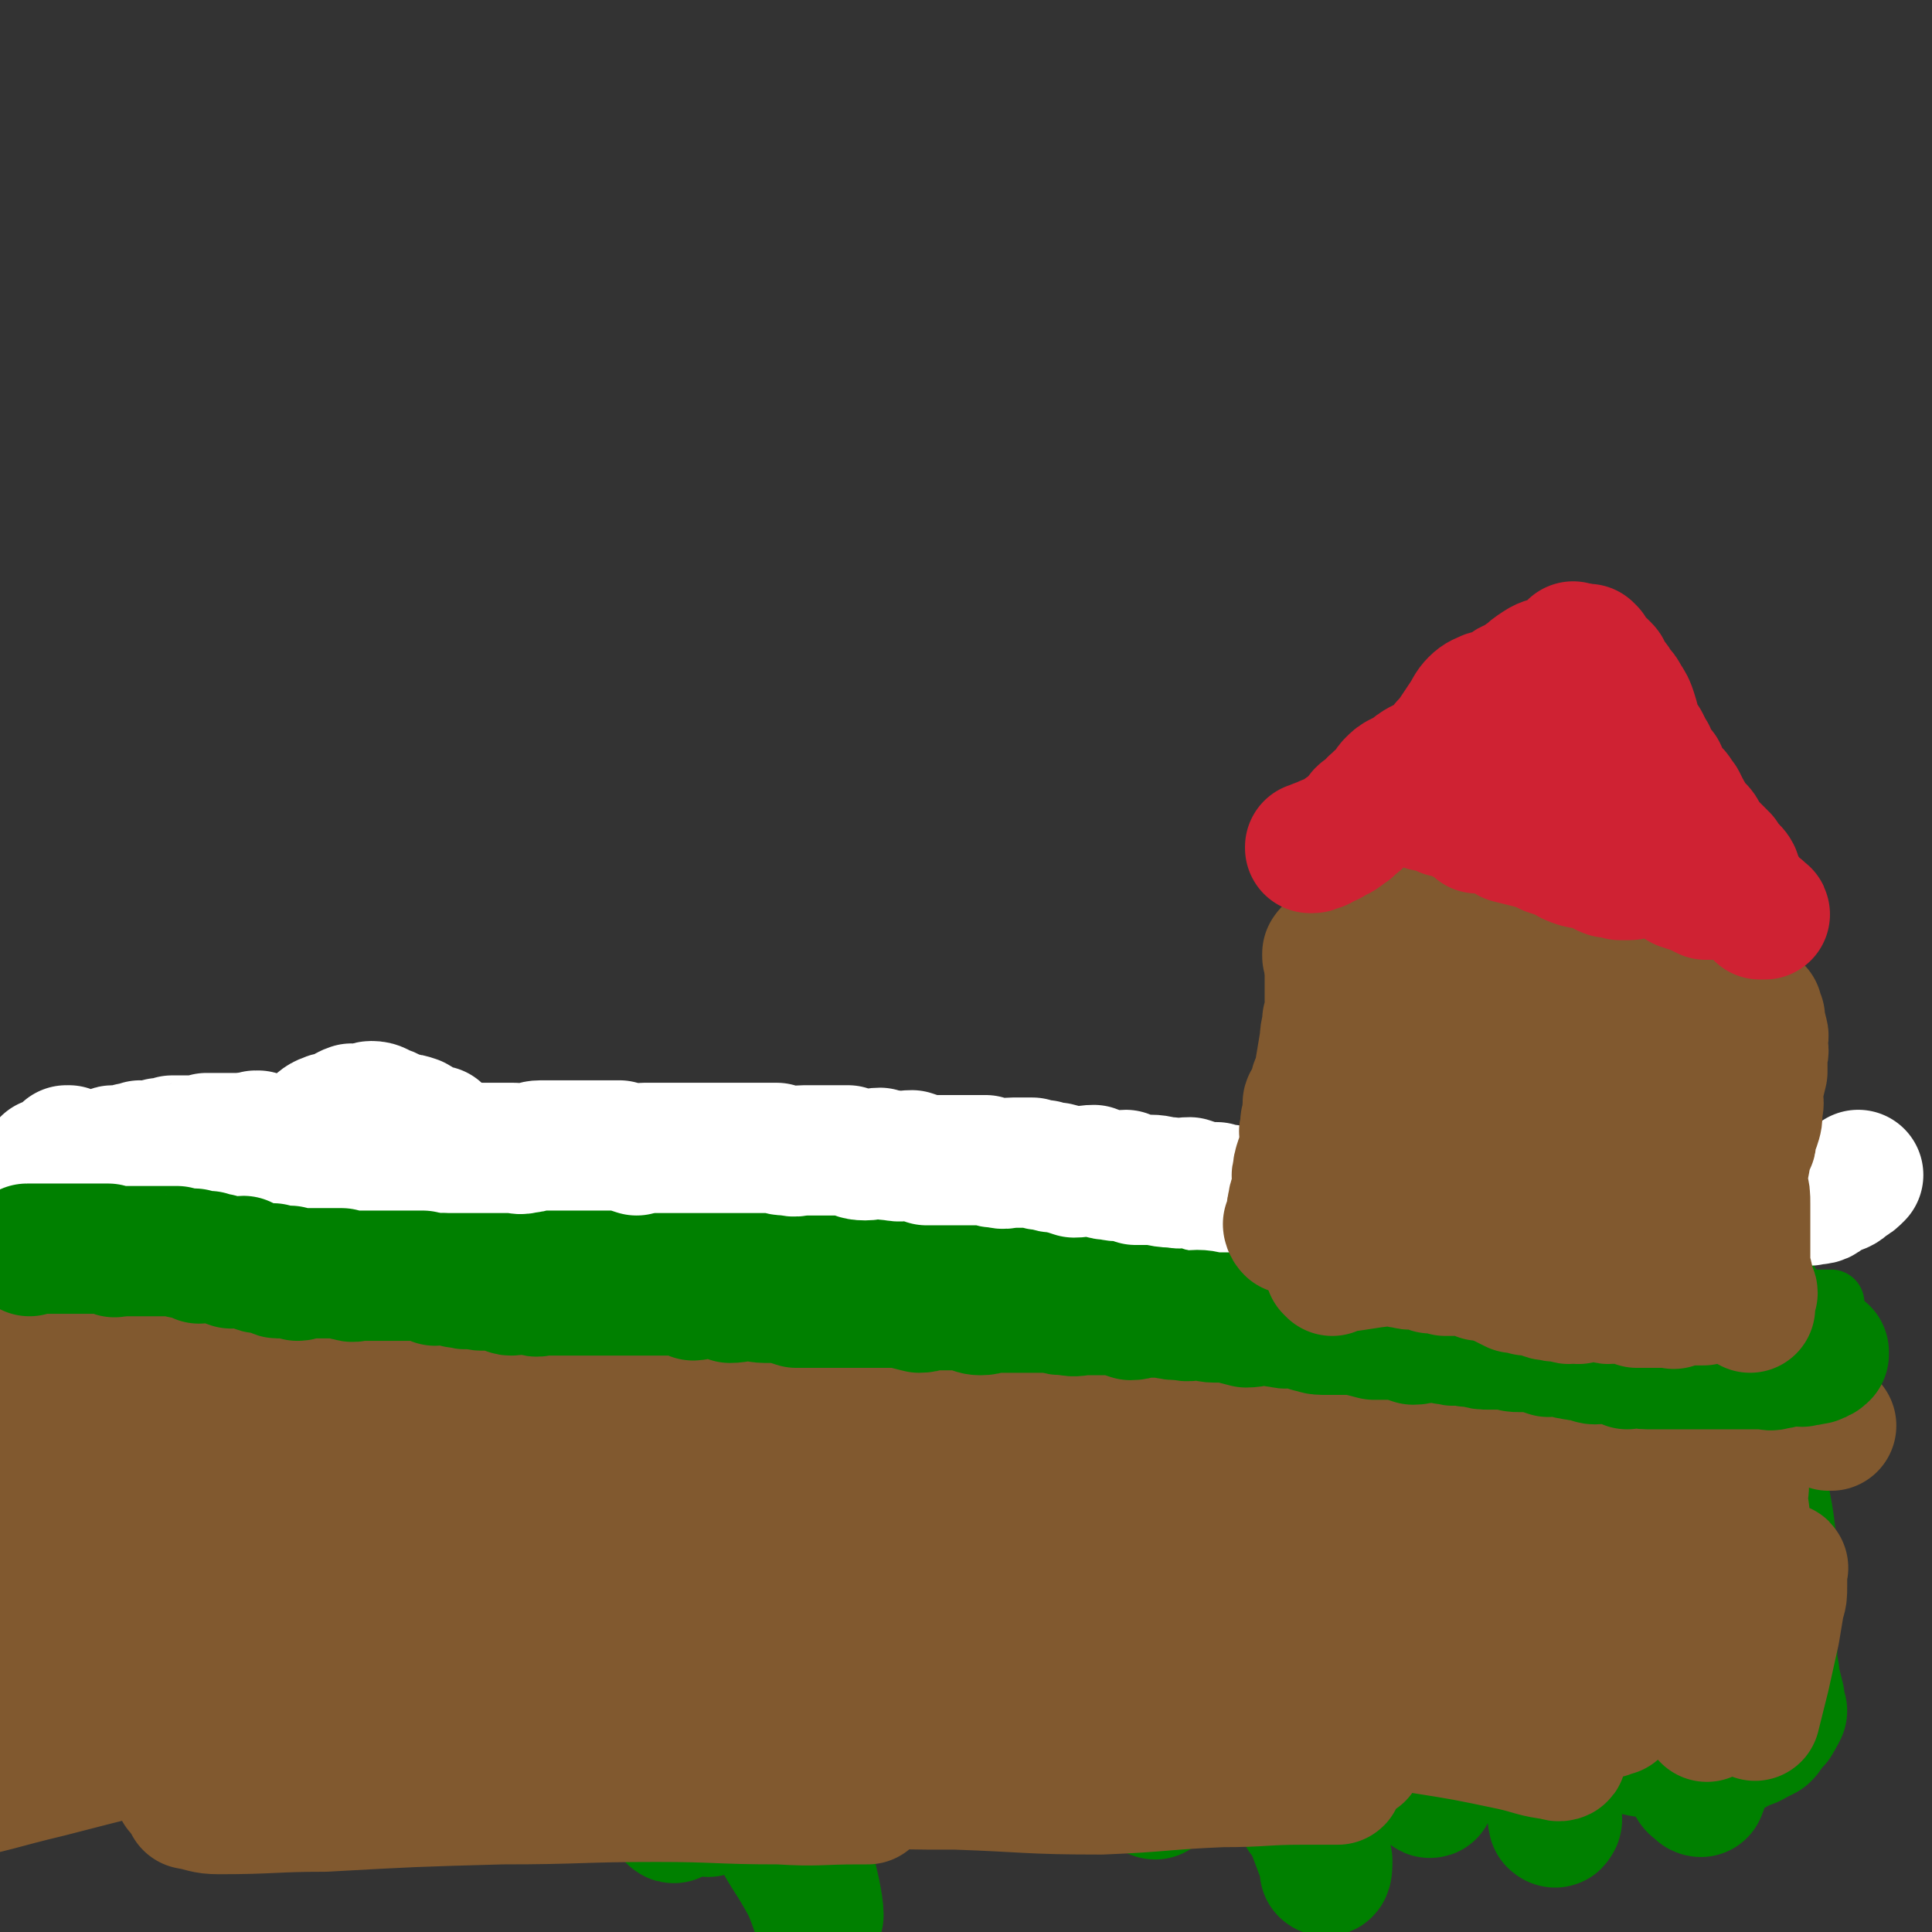
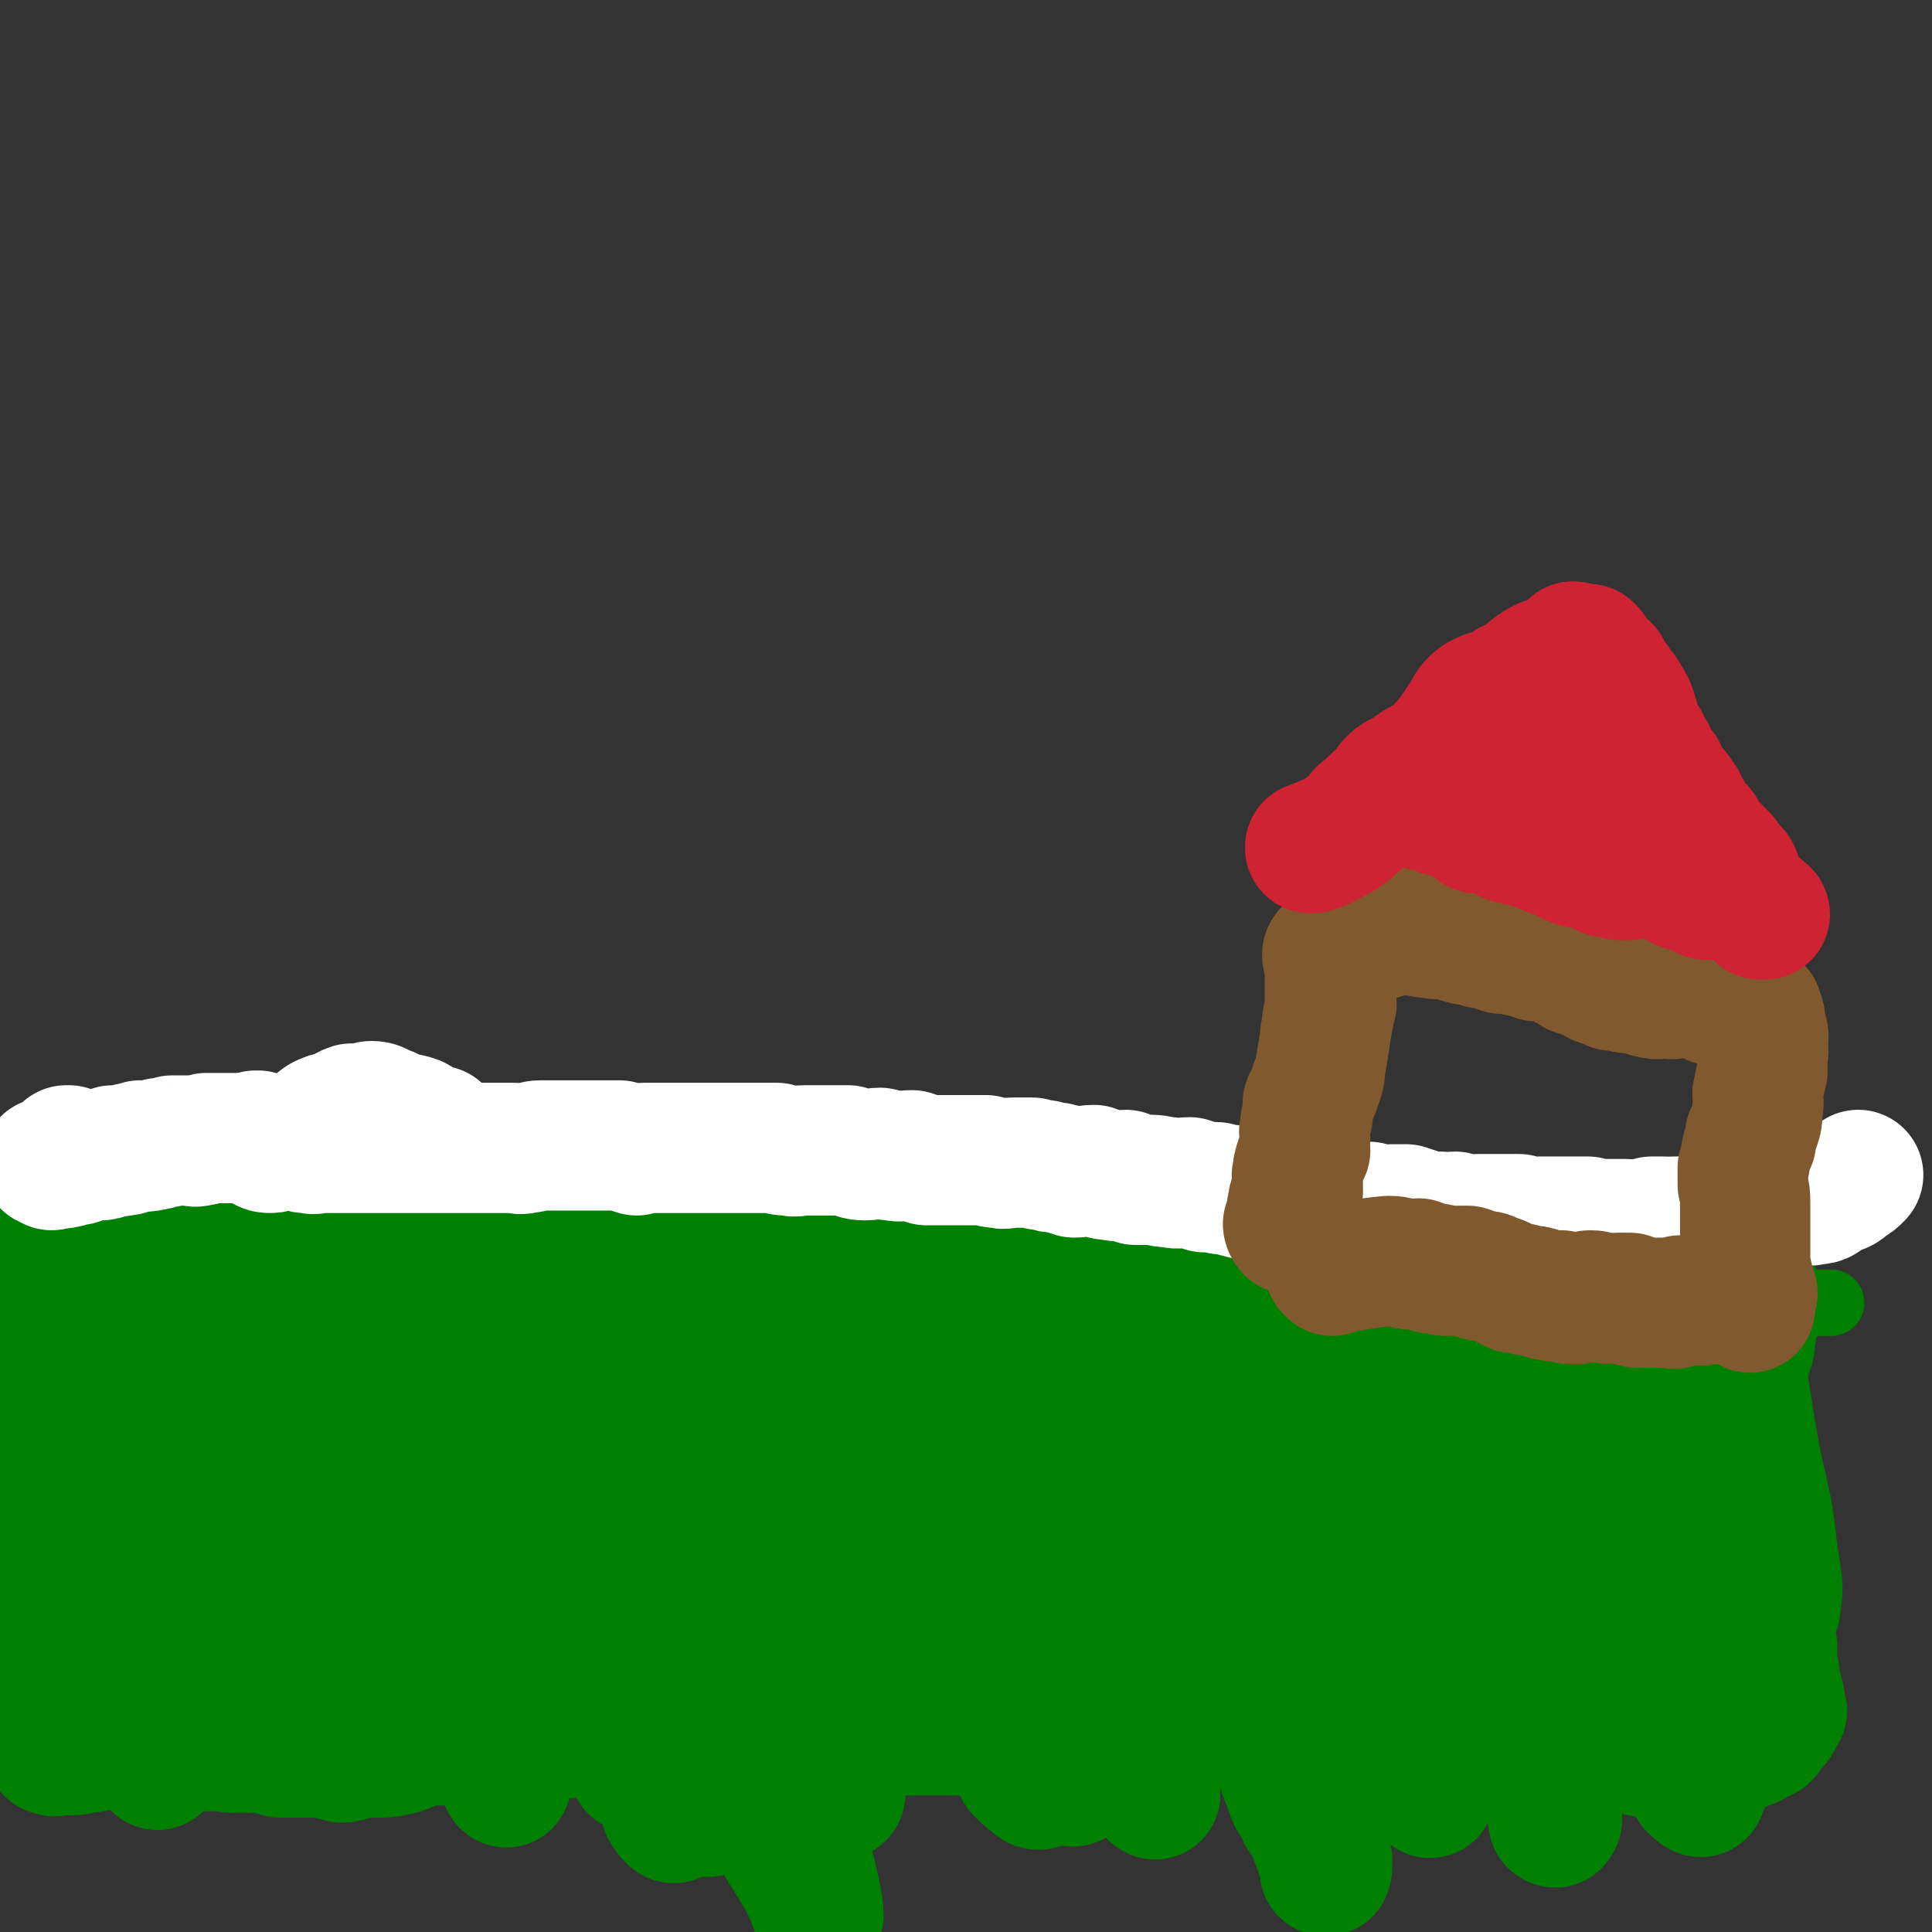
<svg xmlns="http://www.w3.org/2000/svg" viewBox="0 0 786 786" version="1.1">
  <rect x="0" y="0" width="786" height="786" fill="#333333" stroke="none" />
  <g fill="none" stroke="#008000" stroke-width="27" stroke-linecap="round" stroke-linejoin="round">
    <path d="M10,502c0,0 -1,-1 -1,-1 1,0 2,1 4,0 1,0 1,-1 3,-1 1,0 1,0 3,0 0,0 0,1 1,0 2,0 2,-1 4,-1 6,-1 6,-1 11,-1 4,-1 4,0 7,-1 4,0 4,-1 7,-1 3,0 3,2 6,2 2,0 2,-1 4,-2 3,0 3,0 5,0 3,0 3,1 7,0 3,0 3,-1 7,-1 3,-1 3,-1 6,-1 2,0 2,0 5,0 3,0 3,0 6,0 2,1 2,1 5,1 2,0 2,0 5,0 2,0 2,0 5,0 1,0 1,0 2,0 2,1 2,1 4,1 2,1 2,1 4,2 2,0 2,-1 4,-1 3,1 2,1 5,2 2,1 2,1 5,1 1,1 2,0 3,0 3,1 3,1 6,2 3,1 3,1 6,1 2,0 2,0 5,0 3,1 3,1 7,2 3,0 3,0 6,0 3,0 3,0 5,0 4,1 4,1 7,2 4,0 4,0 8,1 3,0 4,0 7,0 4,0 4,0 8,0 3,1 3,1 6,2 4,0 4,-1 8,-1 5,1 5,1 10,1 4,0 4,0 7,0 5,0 5,0 10,0 4,1 4,1 8,1 5,1 5,1 9,1 5,1 5,0 10,0 4,1 4,2 8,2 5,0 5,-1 10,-2 4,0 4,1 8,0 7,0 7,-1 15,-1 5,0 5,1 11,1 5,0 5,0 10,0 6,1 6,1 12,2 6,0 6,0 13,1 4,1 4,1 9,2 5,1 5,0 10,1 5,1 5,2 11,3 5,1 5,0 10,1 4,0 4,0 9,0 5,0 5,0 10,0 6,0 6,0 11,0 4,0 4,0 9,0 6,1 6,1 11,1 6,1 6,0 11,0 5,0 5,0 11,0 4,0 4,0 8,0 5,0 5,0 10,0 4,0 4,0 9,0 4,0 4,1 8,0 4,0 4,0 9,-1 4,-1 4,-1 9,-2 3,0 3,1 7,0 4,0 4,0 7,-1 4,0 4,0 8,-1 3,0 3,-1 7,-1 4,0 4,0 7,0 3,0 3,0 6,-1 2,0 2,0 5,0 3,0 3,1 6,0 4,0 4,0 8,-1 2,0 3,1 5,0 3,0 3,-1 6,-1 1,0 1,0 3,0 3,0 3,0 6,0 4,0 4,1 7,0 3,0 3,-1 6,-1 2,0 2,0 4,0 2,0 2,0 3,0 2,0 2,0 3,0 2,0 2,0 4,0 3,1 3,1 5,1 3,1 3,0 5,0 3,0 3,0 6,0 3,1 3,1 6,2 4,1 4,0 8,1 4,1 4,1 8,1 5,1 5,0 10,2 3,1 3,2 6,4 3,1 3,1 6,2 2,1 2,1 4,2 2,0 2,0 4,1 1,0 1,0 2,0 1,0 1,1 2,0 2,0 2,-1 3,-1 3,0 3,0 6,0 3,0 3,0 6,0 2,0 2,0 4,0 2,0 3,0 5,0 2,1 2,2 4,2 2,1 2,0 4,0 2,0 2,0 4,0 2,0 2,0 4,0 1,0 1,0 1,0 1,0 1,0 2,0 " />
    <path d="M694,523c0,0 -1,-2 -1,-1 0,10 0,12 0,23 0,9 0,9 0,17 0,8 0,8 0,16 0,7 0,7 0,14 0,5 1,5 0,10 0,2 -1,2 -1,3 0,0 0,0 0,0 1,-3 1,-3 1,-6 1,-11 1,-11 2,-22 1,-16 1,-16 2,-32 1,-14 1,-14 0,-28 0,-8 0,-8 -1,-15 0,-2 -1,-5 -1,-4 0,1 0,4 0,8 2,11 2,11 4,22 2,18 1,18 4,36 2,18 4,18 6,36 2,15 2,15 3,30 1,11 2,11 3,21 0,4 0,4 -1,8 0,0 0,0 0,0 -2,-24 -2,-24 -5,-48 -3,-23 -2,-23 -5,-46 -3,-19 -3,-19 -6,-37 -2,-11 -2,-11 -5,-22 -1,-3 -3,-8 -3,-6 0,6 1,11 2,22 2,17 2,17 4,34 3,19 3,19 6,38 4,16 4,16 8,31 2,9 2,9 4,17 1,1 1,3 1,2 -1,-5 -2,-6 -3,-12 -4,-16 -4,-16 -7,-31 -4,-22 -3,-23 -8,-45 -4,-15 -4,-15 -8,-29 -2,-6 -4,-11 -4,-11 -1,1 0,7 0,14 3,24 3,25 7,48 5,24 5,24 10,47 4,17 3,18 8,35 1,6 4,12 5,12 1,0 -1,-7 -2,-13 -4,-15 -4,-15 -7,-30 -5,-26 -4,-26 -9,-51 -4,-22 -5,-22 -10,-45 -4,-12 -4,-12 -8,-25 -1,-3 -3,-8 -2,-6 1,4 2,9 5,18 6,19 5,19 11,39 6,16 5,16 11,32 3,10 3,12 8,19 0,1 3,0 3,-1 1,-6 1,-7 0,-13 -1,-16 -1,-16 -3,-33 -3,-22 -2,-22 -5,-45 -2,-13 -3,-13 -5,-26 -1,-5 -1,-11 -1,-10 2,2 3,8 6,16 5,19 6,19 10,38 6,27 5,27 10,55 4,19 5,19 7,39 2,13 3,14 1,27 -1,4 -3,4 -6,7 -1,0 -1,0 -2,1 " />
  </g>
  <g fill="none" stroke="#008000" stroke-width="53" stroke-linecap="round" stroke-linejoin="round">
    <path d="M28,505c0,0 0,-1 -1,-1 0,0 1,0 1,0 0,0 0,0 0,0 -1,2 -1,2 -2,3 -1,3 -1,3 -2,6 0,4 0,4 -1,8 0,3 -1,3 -1,6 -1,2 -1,2 -1,5 -1,2 -1,2 -2,4 0,5 1,5 1,10 0,4 0,4 0,9 0,3 0,3 0,7 0,2 1,2 1,4 0,2 0,2 0,4 0,2 0,2 0,4 0,5 0,5 0,9 0,4 0,4 0,8 0,4 0,4 0,7 0,5 0,5 0,11 0,5 0,5 1,11 0,3 1,3 1,7 0,3 0,3 0,5 0,1 0,1 0,2 0,2 0,2 0,3 0,3 0,3 0,6 0,4 0,4 0,8 0,4 0,4 0,7 0,2 -1,2 -1,4 -1,2 -1,2 -1,4 -1,3 0,3 0,6 0,5 -1,5 -1,10 0,4 0,4 0,8 0,3 1,3 1,6 0,4 -1,4 -2,7 0,2 1,2 2,4 0,1 0,1 0,2 0,1 0,1 0,1 0,1 0,1 0,1 0,0 0,0 0,0 0,1 -1,1 0,1 1,1 2,0 4,0 0,0 0,0 1,0 2,0 2,0 4,0 2,0 1,-1 3,-1 1,0 2,0 3,0 2,0 2,-1 4,-1 2,-1 2,-1 3,-1 2,0 2,-1 4,-1 2,0 2,0 4,0 1,0 1,0 2,0 2,0 2,0 4,0 2,0 2,0 5,0 3,0 3,0 5,0 3,0 3,0 5,0 3,0 3,1 6,1 3,1 3,1 5,1 3,1 3,0 6,0 3,0 3,1 5,1 4,0 4,0 7,0 4,0 4,0 8,0 3,0 3,1 5,2 5,0 5,0 9,0 4,0 4,0 8,0 4,0 4,1 8,2 3,0 3,-1 6,-2 4,0 4,0 8,0 4,0 4,0 9,-1 4,-1 4,-2 8,-3 5,-1 5,-1 10,-1 5,0 5,0 10,0 5,0 5,0 10,-1 3,-1 3,-1 6,-1 6,-1 6,0 12,0 6,0 6,-1 13,-1 3,0 3,0 7,0 5,0 5,0 11,0 6,0 6,0 12,0 4,0 4,0 9,0 5,0 5,0 10,0 7,0 7,0 13,0 8,0 8,1 15,1 4,0 4,0 9,0 6,0 6,0 13,-1 5,0 5,0 11,0 7,0 7,-1 13,-1 6,0 6,0 11,0 6,0 6,0 12,0 6,0 6,0 12,0 5,0 5,0 10,0 6,0 6,0 13,0 6,0 6,0 12,0 6,0 5,-1 11,-1 5,0 5,0 10,0 5,0 5,0 9,-1 5,0 5,-1 10,-1 6,0 6,0 12,0 6,0 6,0 13,0 5,0 5,0 10,-1 5,0 5,-1 10,-1 6,0 6,0 12,0 6,0 6,0 12,1 5,0 5,0 10,0 5,0 5,0 10,0 7,0 7,0 13,0 7,1 7,1 13,2 6,0 6,0 12,0 5,0 5,1 10,1 6,1 6,0 12,0 6,0 6,1 11,2 6,1 6,0 11,1 6,1 6,2 12,3 5,1 5,1 10,1 4,1 4,1 8,2 4,1 5,1 9,1 4,1 4,1 9,2 4,0 4,0 8,-1 3,0 3,-1 5,-1 4,0 4,1 7,0 3,-1 3,-1 5,-3 3,-1 3,0 6,-2 2,-1 2,-1 4,-2 1,-1 1,-1 2,-3 1,-1 1,-1 2,-2 1,-1 1,-1 1,-2 1,-1 1,-1 2,-3 0,0 -1,0 -1,0 0,-3 0,-3 0,-5 -1,-4 -1,-4 -2,-8 0,-4 -1,-4 -1,-8 0,-2 0,-2 0,-5 -1,-3 -2,-3 -3,-6 -1,-3 -1,-3 -2,-7 -2,-6 -1,-6 -3,-12 -1,-4 -1,-3 -2,-7 -1,-2 -1,-2 -2,-5 0,-2 1,-2 0,-4 0,-3 0,-3 -1,-6 -1,-4 -2,-4 -3,-8 0,-3 1,-3 0,-6 0,-2 -1,-2 -1,-5 0,-1 0,-1 0,-2 1,-2 0,-2 0,-4 0,-2 0,-2 0,-5 0,-3 0,-3 0,-6 0,-3 0,-3 0,-5 1,-2 1,-2 2,-4 0,-2 -1,-2 -1,-4 1,-1 1,-1 1,-2 1,-1 1,-1 1,-3 1,-2 1,-2 2,-3 0,-4 -1,-4 -1,-7 1,-5 2,-5 3,-9 1,-3 1,-3 1,-6 1,-2 0,-2 0,-4 0,-1 1,-1 1,-2 0,-1 0,-1 0,-2 1,-2 1,-2 2,-3 0,-1 -1,-1 -1,-3 0,0 0,0 0,0 0,-1 0,-1 0,-1 1,-1 1,-1 1,-1 0,0 0,0 -1,0 -1,1 -1,1 -2,1 -3,1 -3,0 -7,0 -4,0 -4,0 -7,0 -4,0 -4,1 -8,0 -4,0 -4,-1 -8,-1 -4,0 -4,1 -8,1 -6,1 -6,1 -11,2 -3,0 -4,0 -7,0 -4,0 -4,1 -8,1 -6,1 -6,0 -11,0 -5,1 -5,1 -10,2 -5,1 -5,1 -10,1 -5,0 -5,0 -11,0 -4,0 -4,0 -9,0 -6,0 -6,1 -11,0 -8,0 -8,-1 -16,-2 -7,0 -7,0 -13,-1 -8,-1 -8,-1 -16,-3 -7,-1 -7,-1 -15,-4 -7,-2 -7,-3 -15,-5 -8,-3 -8,-3 -16,-6 -7,-2 -7,-2 -14,-3 -8,-2 -8,-2 -15,-3 -9,-2 -9,-1 -17,-3 -9,-1 -9,-1 -17,-2 -9,-2 -8,-2 -17,-4 -8,-1 -8,-1 -17,-2 -7,-2 -7,-2 -15,-3 -9,-1 -9,-2 -17,-3 -8,0 -8,0 -15,0 -8,0 -8,0 -16,0 -7,1 -7,1 -15,2 -7,0 -7,0 -14,1 -8,0 -8,0 -15,1 -8,1 -8,1 -15,1 -4,1 -4,1 -8,2 -9,1 -9,0 -18,1 -7,1 -7,0 -14,1 -5,1 -5,2 -11,3 -6,1 -6,0 -12,1 -6,0 -6,0 -12,1 -6,1 -6,2 -12,2 -6,1 -6,0 -11,2 -5,1 -5,2 -9,3 -5,2 -5,1 -10,3 -4,2 -4,2 -8,4 -5,1 -5,1 -10,2 -4,2 -4,2 -8,3 -5,1 -5,1 -9,2 -4,1 -4,2 -8,3 -3,1 -3,0 -7,1 -4,0 -4,1 -7,1 -4,1 -4,1 -8,1 -4,1 -4,1 -7,2 -3,0 -3,-1 -6,-1 -3,0 -3,0 -6,0 -2,0 -2,0 -4,0 -3,1 -2,2 -5,2 -4,0 -4,-1 -8,-1 -3,0 -3,1 -6,0 -2,0 -2,-1 -4,-1 -2,0 -2,0 -3,0 -2,0 -2,1 -3,0 -1,0 0,-1 -1,-1 -1,0 -1,0 -2,0 -1,1 -1,1 -2,1 -1,0 -1,0 -2,0 -1,0 -1,0 -1,0 -1,0 -1,1 -2,1 -1,0 -1,0 -2,0 -1,1 -1,1 -1,1 -1,1 -1,1 -1,2 -2,3 -2,3 -3,7 -1,4 -1,4 -1,9 -1,4 -1,4 0,7 0,3 1,3 2,7 1,3 0,3 1,7 1,4 1,4 3,8 1,3 1,3 3,7 2,4 2,4 4,8 2,4 1,4 3,9 3,5 4,5 7,10 3,4 2,5 5,9 2,4 2,4 5,7 2,3 3,3 5,7 2,2 1,3 2,6 1,3 0,3 1,7 0,2 0,2 1,5 1,3 1,3 1,6 0,3 0,3 0,5 -1,3 0,3 -1,6 -1,5 -2,5 -3,10 0,5 1,5 1,10 0,5 -1,5 -1,10 0,4 0,4 0,8 0,2 -1,2 0,4 0,1 1,2 1,2 1,0 0,-2 0,-3 0,-4 1,-3 1,-7 0,-4 -1,-4 -2,-9 0,-6 0,-6 -1,-11 0,-6 0,-6 -1,-12 -1,-4 -1,-4 -1,-9 -1,-3 -2,-3 -2,-5 1,-4 2,-4 4,-8 2,-4 2,-4 4,-8 3,-3 3,-3 7,-6 3,-2 4,-1 7,-3 4,-2 4,-2 8,-3 5,-2 4,-3 9,-4 4,-2 4,-2 9,-3 4,0 4,-1 8,0 5,1 5,1 9,3 4,2 5,2 8,5 2,4 1,4 3,8 1,3 2,3 3,7 0,1 -1,1 -1,3 -1,1 1,2 0,2 -2,0 -3,-1 -5,-2 -5,-3 -5,-3 -10,-6 -7,-4 -8,-3 -13,-9 -7,-7 -5,-9 -11,-17 -6,-10 -7,-10 -14,-20 -6,-8 -6,-9 -12,-18 -5,-7 -5,-7 -11,-14 -1,-3 -2,-2 -4,-4 -1,-1 -1,-2 -2,-3 -1,0 -2,-2 -1,-1 3,7 4,8 7,16 5,12 5,13 10,25 5,11 5,11 9,22 4,11 3,12 7,23 2,9 4,8 7,17 2,4 1,4 3,8 0,3 0,3 1,6 0,1 0,2 0,2 -1,-1 -1,-2 -2,-4 -3,-5 -4,-5 -7,-10 -5,-9 -5,-9 -9,-18 -4,-10 -2,-11 -7,-21 -4,-8 -5,-7 -10,-15 -2,-4 -2,-4 -4,-8 -1,-2 -3,-4 -3,-4 0,0 2,2 3,5 4,7 4,7 8,14 7,10 7,10 14,21 5,8 5,9 11,16 4,5 5,5 11,9 3,2 3,2 6,4 1,1 1,2 2,3 1,0 2,0 1,-1 -1,-3 -2,-3 -5,-7 -5,-8 -5,-8 -9,-17 -6,-11 -5,-11 -11,-22 -3,-7 -3,-6 -7,-13 -3,-5 -3,-5 -6,-9 -1,-2 -1,-2 -3,-4 0,-1 -1,-3 -1,-3 5,6 7,7 13,15 7,8 7,8 13,17 7,10 6,11 12,21 4,6 4,5 9,11 2,2 2,2 4,5 2,1 2,1 3,3 1,0 2,1 1,1 -5,-11 -6,-12 -12,-24 -7,-14 -6,-14 -13,-27 -7,-12 -8,-12 -14,-24 -5,-9 -4,-10 -9,-19 -2,-4 -3,-4 -5,-8 -1,-1 -2,-3 -1,-3 1,0 3,2 5,4 8,12 8,12 15,24 8,14 8,14 16,28 8,13 8,13 15,26 7,10 7,10 13,21 3,5 2,5 4,10 1,3 2,4 2,6 0,1 -1,1 -2,0 -3,-5 -3,-5 -7,-10 -9,-16 -9,-16 -18,-32 -9,-17 -8,-17 -16,-34 -9,-18 -10,-18 -19,-35 -6,-10 -6,-10 -12,-20 -4,-6 -4,-7 -8,-13 -2,-2 -4,-4 -4,-5 0,-1 4,-1 5,1 10,11 10,12 18,24 10,17 9,18 20,35 15,24 16,23 31,48 8,13 8,14 15,28 5,8 5,8 10,16 4,7 4,7 8,14 3,3 4,5 5,6 0,1 -2,-2 -3,-4 -5,-8 -4,-8 -8,-16 -7,-15 -7,-15 -14,-30 -9,-16 -9,-16 -17,-33 -8,-18 -8,-18 -16,-37 -6,-12 -6,-11 -12,-24 -2,-6 -3,-8 -4,-13 0,-1 1,1 2,2 4,5 4,5 8,10 8,12 8,12 17,23 9,14 9,14 18,28 10,15 9,16 18,31 6,11 6,11 13,22 4,7 4,7 7,14 1,1 1,2 1,2 -2,-3 -3,-4 -6,-8 -7,-12 -6,-12 -12,-24 -10,-19 -11,-19 -21,-37 -11,-21 -11,-21 -21,-42 -6,-10 -10,-17 -10,-20 -1,-2 3,5 7,11 9,16 9,16 18,32 14,26 14,26 29,52 12,21 12,21 24,43 8,13 8,12 16,26 3,5 5,10 6,11 0,1 -2,-4 -4,-8 -5,-9 -5,-9 -10,-19 -13,-27 -12,-27 -26,-54 -12,-25 -12,-25 -25,-49 -11,-19 -11,-18 -22,-37 -3,-6 -3,-8 -6,-12 0,-1 -1,1 0,1 2,4 2,4 5,8 7,11 8,11 15,22 15,24 14,24 28,49 11,18 12,18 22,37 7,13 6,15 13,26 0,0 0,-2 0,-2 2,2 4,7 4,7 -2,-1 -5,-4 -8,-10 -7,-13 -7,-13 -13,-26 -11,-23 -11,-23 -22,-45 -8,-18 -9,-18 -18,-36 -1,-2 0,-3 -2,-5 -3,-6 -7,-10 -7,-11 1,0 5,4 9,9 7,10 7,11 13,21 10,17 10,17 19,33 9,15 9,15 17,30 6,12 6,12 13,24 3,7 3,7 6,14 1,2 2,4 2,3 -3,-5 -5,-7 -9,-14 -9,-15 -8,-16 -16,-31 -13,-27 -13,-27 -27,-54 -9,-17 -9,-17 -19,-33 -7,-12 -7,-12 -15,-22 0,-1 -1,1 -1,1 -2,-2 -4,-7 -3,-5 6,8 9,11 16,23 11,17 10,17 20,34 14,25 15,25 29,50 7,13 7,13 14,27 3,7 3,7 6,13 2,5 3,5 4,9 1,2 1,4 0,3 -6,-8 -7,-10 -13,-21 -9,-16 -9,-16 -17,-32 -12,-24 -11,-24 -23,-48 -7,-13 -8,-13 -16,-26 0,0 0,0 0,0 1,0 2,-2 3,-1 6,5 6,6 11,12 10,16 9,17 18,33 9,16 9,16 18,31 9,15 9,15 18,29 4,8 5,8 9,16 1,2 1,5 1,4 0,0 -1,-2 -2,-5 -5,-10 -5,-10 -9,-21 -8,-18 -8,-18 -16,-37 -13,-27 -13,-26 -26,-53 -8,-16 -8,-16 -16,-31 -4,-7 -6,-10 -8,-14 -1,-1 1,3 2,5 5,6 6,5 11,12 9,14 9,14 17,29 15,26 15,26 30,53 9,17 8,17 17,34 7,13 7,13 14,25 0,1 1,0 1,1 2,3 4,8 3,7 -2,-3 -5,-7 -8,-14 -9,-15 -9,-15 -16,-31 -13,-28 -12,-28 -25,-56 -8,-17 -9,-17 -17,-34 -6,-11 -6,-12 -13,-22 0,-1 0,1 -1,0 0,-2 -1,-7 1,-6 7,8 8,12 16,25 11,17 10,18 20,36 16,27 17,27 32,54 9,17 8,17 16,34 7,12 7,12 14,25 0,1 0,1 1,3 1,3 4,9 3,7 -4,-8 -7,-13 -13,-26 -12,-25 -11,-26 -24,-51 -13,-29 -14,-28 -28,-56 -13,-26 -13,-26 -27,-51 -10,-19 -10,-19 -21,-37 -4,-8 -7,-14 -8,-16 -1,-1 3,5 5,10 7,12 6,12 12,24 14,27 15,27 29,53 15,29 15,30 30,59 14,26 14,27 28,53 10,19 11,18 21,37 6,11 8,14 12,21 1,2 -2,-1 -3,-3 -1,-3 -1,-3 -2,-6 -7,-14 -7,-14 -14,-27 -13,-28 -13,-28 -27,-56 -11,-25 -11,-26 -23,-50 -9,-19 -10,-19 -20,-38 -6,-11 -7,-14 -12,-21 -1,-1 0,2 1,4 1,2 2,1 4,3 7,10 7,10 14,21 15,24 15,23 29,48 13,22 12,22 25,45 11,21 10,21 22,42 7,13 8,13 16,27 0,0 0,0 0,1 2,4 5,9 4,8 -1,-2 -4,-8 -8,-16 -8,-15 -8,-15 -15,-31 -12,-28 -11,-28 -24,-56 -7,-17 -7,-17 -16,-33 -6,-12 -6,-12 -13,-24 0,-1 -1,0 -1,-1 -2,-2 -4,-6 -3,-4 4,6 6,9 12,19 8,15 8,15 15,29 9,17 9,17 17,33 8,14 8,14 15,28 6,11 6,11 12,22 3,6 3,7 5,13 2,2 3,6 3,5 -2,-3 -5,-7 -8,-14 -7,-13 -7,-13 -13,-27 -11,-25 -11,-26 -23,-51 -10,-24 -11,-23 -22,-46 -11,-22 -11,-22 -22,-43 -7,-13 -6,-13 -14,-26 -2,-4 -6,-9 -5,-8 3,5 7,11 14,21 9,16 9,16 19,31 16,29 16,29 32,58 14,25 14,25 27,49 10,18 10,18 19,35 6,11 7,11 12,22 2,4 3,10 2,8 -2,-4 -3,-10 -7,-19 -8,-19 -8,-18 -16,-37 -13,-28 -13,-28 -26,-57 -13,-26 -13,-26 -26,-52 -9,-17 -10,-17 -19,-34 -5,-8 -8,-15 -9,-17 -1,0 2,7 5,13 5,11 7,10 12,21 19,36 19,36 37,73 16,33 16,34 32,68 14,28 13,28 27,56 6,11 7,11 13,22 3,6 5,14 5,12 0,-4 -2,-13 -5,-24 -5,-15 -6,-15 -12,-30 -13,-30 -13,-30 -26,-61 -11,-27 -11,-27 -23,-54 -8,-20 -8,-20 -17,-40 -4,-8 -5,-8 -8,-16 -1,-1 -1,-2 -1,-2 2,1 3,2 4,4 7,8 7,8 13,17 9,15 9,15 18,31 8,14 7,14 15,28 11,19 11,19 21,38 3,6 4,8 5,12 0,1 -1,-2 -2,-3 -4,-5 -4,-5 -7,-10 -8,-14 -8,-14 -15,-29 -11,-24 -10,-24 -21,-47 -9,-20 -8,-20 -17,-40 -7,-13 -7,-13 -14,-26 0,0 1,0 1,0 2,0 3,-1 4,0 8,8 7,9 13,19 11,19 12,19 21,38 15,29 14,30 28,59 9,20 9,20 17,40 6,14 7,14 12,29 3,7 3,7 5,15 0,2 0,4 -1,3 -7,-16 -7,-19 -14,-38 -8,-21 -8,-21 -16,-42 -8,-21 -8,-21 -16,-42 -7,-18 -7,-18 -14,-36 -2,-3 -3,-3 -5,-6 -1,-4 -2,-8 -1,-8 1,-1 3,2 5,5 6,9 6,10 12,20 12,21 14,20 26,42 9,17 7,18 15,35 6,14 7,13 14,27 3,5 3,6 6,11 1,1 2,1 2,0 -5,-12 -6,-13 -11,-26 -7,-18 -6,-19 -13,-37 -8,-23 -8,-23 -17,-45 -7,-17 -7,-17 -14,-33 -3,-9 -4,-12 -6,-19 -1,0 0,3 1,3 1,-1 2,-5 3,-4 7,10 8,13 15,26 8,16 7,17 15,34 8,19 8,18 17,37 6,15 6,15 12,31 5,11 5,11 9,23 2,7 2,7 4,13 1,1 2,3 1,2 -2,-3 -4,-5 -7,-11 -6,-13 -6,-13 -11,-26 -10,-22 -10,-22 -20,-45 -9,-20 -9,-20 -18,-41 -8,-18 -8,-18 -15,-36 -5,-11 -5,-12 -9,-23 0,0 0,1 1,1 4,4 5,3 9,8 9,10 9,10 17,22 11,17 11,17 21,34 11,19 11,19 20,38 8,17 7,17 14,34 6,13 6,14 12,27 3,6 4,6 8,11 0,1 -1,1 -1,1 -2,-3 -2,-3 -4,-7 -4,-9 -5,-9 -8,-18 -6,-15 -6,-15 -11,-30 -5,-17 -5,-17 -11,-33 -4,-14 -5,-14 -9,-27 -3,-8 -4,-8 -6,-16 0,-1 0,-2 1,-2 2,-1 3,0 4,1 5,5 5,6 9,12 9,13 9,13 16,27 8,15 8,16 15,31 9,20 9,20 18,40 6,15 6,15 12,31 3,10 3,11 5,20 0,0 -1,0 -1,0 -4,-3 -4,-3 -7,-6 -6,-10 -5,-11 -10,-22 -9,-18 -10,-18 -19,-37 -8,-18 -8,-18 -16,-36 -7,-16 -8,-16 -14,-32 -4,-10 -4,-10 -7,-20 -1,-2 -3,-5 -2,-4 8,15 10,19 19,37 9,18 9,18 18,36 7,15 8,15 15,31 6,12 5,12 11,25 4,9 3,9 7,19 1,1 1,2 1,1 0,0 -1,0 -1,-2 -4,-8 -3,-8 -6,-17 -6,-15 -6,-15 -11,-30 -8,-20 -7,-21 -15,-41 -6,-19 -7,-18 -14,-37 -5,-15 -5,-16 -10,-31 -2,-6 -2,-6 -4,-12 0,-1 0,-3 1,-3 2,3 3,5 5,10 7,11 8,11 14,23 10,20 10,20 19,41 9,21 9,21 18,41 7,17 8,16 15,33 4,12 4,12 7,25 1,3 2,4 1,6 0,1 -1,1 -2,0 -4,-7 -3,-8 -6,-15 -9,-18 -9,-18 -17,-36 -9,-20 -9,-20 -18,-40 -9,-20 -8,-20 -17,-40 -8,-19 -8,-19 -17,-37 -3,-7 -3,-7 -7,-13 -1,-3 -2,-4 -3,-6 -1,0 -1,1 0,2 3,6 4,6 7,13 6,13 6,14 11,28 6,14 6,14 11,29 4,12 5,12 9,24 3,11 3,11 5,22 1,8 1,9 2,17 0,7 0,7 1,13 0,4 1,4 1,8 0,1 -1,1 -1,1 -2,-2 -2,-2 -4,-5 -4,-10 -4,-10 -8,-19 -7,-18 -7,-18 -15,-36 -8,-19 -8,-19 -17,-38 -9,-18 -9,-18 -19,-37 -8,-14 -9,-14 -17,-28 -3,-6 -3,-7 -7,-13 -1,-3 -3,-5 -3,-6 -1,0 1,2 2,4 3,5 3,5 6,10 6,10 6,10 12,21 6,9 6,9 11,19 5,11 4,11 9,22 4,11 4,11 9,22 4,11 4,11 9,22 4,11 4,11 9,22 5,10 5,10 11,20 2,5 2,5 6,10 2,3 2,3 4,6 0,0 1,0 1,-1 0,-6 0,-6 0,-12 -2,-14 -2,-14 -5,-28 -3,-14 -4,-14 -8,-28 -4,-15 -4,-15 -9,-30 -4,-13 -3,-13 -7,-25 -3,-9 -3,-9 -5,-17 -2,-4 -2,-5 -3,-9 0,0 0,0 0,0 6,8 6,8 12,17 7,12 7,12 14,25 9,17 10,17 18,34 7,15 6,15 13,31 5,13 5,14 11,27 3,9 4,8 7,17 2,4 2,5 3,8 0,1 0,0 0,-1 -1,-1 -1,-1 -2,-2 -2,-7 -2,-8 -4,-15 -4,-17 -4,-17 -9,-35 -5,-17 -5,-18 -11,-35 -5,-15 -6,-15 -11,-30 -4,-9 -3,-10 -7,-18 -1,-1 -2,-2 -2,-1 1,0 3,1 4,2 5,8 5,8 9,16 9,18 9,18 18,37 9,19 8,20 16,39 8,17 8,16 16,34 6,14 5,14 11,28 2,4 2,4 4,8 1,2 1,4 2,4 0,0 -1,-1 -2,-2 -3,-8 -3,-8 -5,-15 -7,-20 -7,-20 -13,-40 -7,-20 -7,-20 -14,-40 -6,-19 -7,-19 -14,-37 -5,-14 -5,-14 -11,-27 -3,-9 -4,-9 -7,-17 -2,-4 -3,-7 -3,-8 0,-1 2,2 4,4 6,10 6,10 12,20 8,13 8,13 15,28 8,15 8,15 16,31 7,13 7,13 14,27 4,10 4,11 8,21 2,6 2,6 4,11 0,2 0,4 0,3 -2,-2 -2,-4 -4,-8 -4,-10 -4,-10 -8,-20 -7,-17 -8,-17 -14,-34 -8,-18 -6,-18 -14,-36 -7,-18 -8,-17 -17,-35 -6,-13 -6,-13 -12,-26 -3,-6 -3,-7 -6,-13 -1,0 -1,0 -1,1 2,4 2,5 4,9 5,11 6,11 11,21 9,19 9,19 18,37 8,19 8,19 16,38 6,17 6,17 13,34 5,13 5,14 10,27 3,7 3,7 7,14 1,2 2,2 3,4 1,1 2,2 2,2 -1,-1 -3,-1 -3,-3 -7,-13 -6,-13 -12,-26 -6,-17 -5,-17 -11,-34 -7,-17 -7,-17 -14,-33 -7,-17 -8,-17 -15,-34 -6,-13 -6,-13 -11,-25 -4,-8 -4,-8 -8,-16 -1,-1 -2,-3 -2,-3 0,0 2,1 4,3 8,9 8,8 15,18 9,13 8,13 16,27 8,16 8,16 15,32 5,13 4,13 8,25 4,10 4,10 8,20 2,6 1,6 3,12 1,1 2,1 3,2 0,0 -1,0 -1,0 -2,-4 -2,-5 -3,-9 -3,-10 -3,-10 -6,-21 -4,-13 -5,-13 -9,-27 -5,-16 -4,-16 -9,-32 -3,-10 -3,-10 -6,-21 -2,-4 -4,-7 -4,-7 1,-1 3,2 5,5 6,8 5,8 9,17 8,15 8,15 16,31 8,17 8,18 16,36 6,15 5,15 12,30 4,10 4,10 9,21 2,6 3,8 4,13 1,1 0,-1 -1,-1 -1,-1 -2,0 -2,-1 -3,-4 -2,-4 -4,-9 -4,-8 -4,-8 -7,-17 -5,-17 -4,-17 -8,-33 -4,-14 -5,-14 -9,-28 -3,-11 -3,-11 -6,-21 -2,-7 -3,-7 -4,-13 -1,-2 -1,-4 0,-4 0,-1 1,1 2,3 5,6 6,5 10,11 7,12 7,13 13,25 6,13 5,13 11,26 5,13 6,13 10,25 4,9 4,10 7,19 2,7 1,7 3,13 1,2 1,2 2,5 0,1 0,2 0,2 -1,0 -2,-1 -2,-2 -2,-3 -2,-3 -3,-7 -4,-9 -4,-9 -8,-19 -6,-15 -6,-15 -12,-30 -6,-17 -5,-17 -11,-33 -5,-14 -5,-14 -10,-27 -4,-8 -4,-8 -8,-16 0,-1 -1,-1 -1,-1 0,0 0,0 0,0 3,5 3,5 5,10 5,9 6,8 10,17 5,13 4,14 9,27 4,14 4,13 9,27 4,14 5,14 9,28 4,15 4,15 8,30 4,13 4,13 8,26 3,8 3,8 6,16 2,4 2,7 2,8 1,1 1,-2 1,-4 -2,-7 -2,-7 -3,-14 -4,-14 -4,-14 -8,-28 -6,-22 -5,-22 -12,-43 -8,-24 -8,-24 -16,-49 -8,-22 -8,-22 -17,-45 -7,-17 -7,-16 -15,-33 -5,-11 -5,-11 -10,-23 -3,-5 -3,-5 -5,-10 -1,-1 -1,-3 0,-3 0,0 0,2 1,3 3,8 3,8 6,15 4,10 4,10 8,20 4,11 4,11 8,22 4,14 3,14 7,28 3,15 3,15 7,31 4,17 3,17 8,34 4,15 4,15 10,30 5,12 5,12 11,23 3,8 3,8 6,16 2,3 2,3 3,5 1,1 1,3 1,2 -3,-11 -3,-13 -7,-26 -4,-15 -3,-15 -8,-31 -5,-16 -5,-16 -11,-32 -5,-15 -4,-15 -10,-30 -5,-13 -5,-13 -11,-27 -4,-8 -5,-8 -9,-16 -1,-2 -1,-2 -1,-4 0,-1 0,-1 1,-1 3,3 3,3 6,7 5,6 5,6 9,13 6,10 6,10 11,21 4,8 4,8 7,17 3,11 3,11 6,21 3,8 3,8 4,16 2,6 2,7 3,13 2,6 1,6 3,11 1,3 2,4 4,6 0,0 0,-1 0,-2 0,-6 1,-6 1,-11 -1,-12 -1,-12 -2,-23 -1,-17 0,-17 -4,-34 -4,-17 -5,-17 -10,-34 -5,-15 -6,-15 -10,-31 -4,-11 -3,-11 -7,-23 0,-2 -1,-2 -1,-4 0,0 0,0 1,0 3,5 3,5 6,11 6,10 7,9 12,20 8,18 7,19 13,38 5,17 5,17 9,34 4,17 4,17 8,34 2,10 2,11 4,21 2,6 2,6 3,13 1,2 0,2 0,4 1,1 1,3 0,2 -1,-2 -1,-4 -2,-7 -3,-9 -3,-9 -5,-19 -4,-15 -3,-15 -6,-31 -4,-17 -4,-17 -8,-34 -4,-14 -4,-14 -8,-28 -2,-11 -2,-11 -5,-21 -1,-4 -2,-6 -2,-8 0,-1 1,1 2,2 2,2 3,2 4,4 5,7 5,7 8,14 5,11 5,11 9,21 5,14 4,14 8,28 3,13 4,13 6,26 3,12 1,13 4,25 1,7 3,7 4,15 2,7 2,7 2,14 1,4 0,4 0,8 0,1 1,3 0,2 0,-2 0,-4 0,-8 -2,-9 -2,-9 -4,-18 -2,-16 -1,-16 -4,-32 -3,-18 -4,-18 -8,-36 -4,-17 -5,-17 -9,-33 -4,-16 -4,-16 -8,-33 -3,-12 -4,-12 -7,-24 0,-2 0,-2 0,-4 0,0 0,-1 1,-1 1,2 1,2 2,4 5,9 5,8 9,17 7,20 7,20 14,39 6,18 6,18 11,36 5,18 5,18 9,35 3,13 2,14 5,27 3,12 3,12 6,24 2,6 1,6 3,13 0,1 1,2 1,1 0,0 0,0 0,-1 -1,-6 -2,-6 -3,-12 -2,-13 -1,-13 -4,-26 -3,-18 -3,-18 -7,-36 -3,-15 -3,-15 -6,-31 -3,-15 -3,-15 -6,-30 -3,-11 -3,-11 -6,-23 0,-2 -1,-2 -1,-5 -1,-1 -1,-2 -1,-2 1,0 1,2 2,3 2,3 4,2 5,5 6,13 4,14 8,27 4,14 4,14 8,28 4,14 4,14 8,28 2,11 3,11 5,22 2,9 1,9 2,17 1,4 2,4 3,7 0,1 0,2 -1,2 0,0 -1,-1 -1,-2 -2,-5 -2,-5 -4,-10 -3,-11 -4,-11 -7,-22 -6,-18 -5,-18 -9,-36 -4,-16 -4,-16 -8,-32 -4,-15 -3,-15 -8,-30 -3,-11 -4,-11 -7,-22 -1,-1 -1,-2 -1,-2 1,1 2,2 3,3 2,7 2,7 5,14 5,12 6,12 10,25 7,17 6,18 12,36 5,16 5,16 9,32 4,14 4,14 7,27 1,6 1,6 1,11 0,3 0,3 0,6 0,1 0,1 0,1 0,0 0,0 0,0 -1,-5 -1,-5 -3,-10 -3,-11 -3,-10 -6,-21 -3,-15 -3,-15 -6,-30 -3,-13 -2,-13 -4,-26 -2,-12 -3,-12 -4,-24 -1,-9 -1,-9 -2,-19 0,-4 -2,-5 -1,-7 0,-1 2,0 3,1 3,2 4,2 7,4 5,7 6,7 10,14 7,13 7,14 12,27 6,14 7,14 12,29 4,14 4,15 7,29 4,12 4,12 7,24 1,5 1,5 3,11 0,2 0,2 0,5 1,1 1,2 0,2 0,-2 -1,-3 -2,-7 -2,-7 -1,-7 -3,-15 -2,-14 -2,-14 -5,-29 -2,-17 -2,-17 -5,-34 -3,-15 -2,-15 -6,-30 -2,-10 -3,-9 -6,-19 -1,-5 0,-5 -2,-10 0,0 -1,-1 -1,0 1,3 3,3 4,7 4,10 4,11 7,21 6,16 7,16 11,33 3,16 2,16 5,32 3,18 3,18 6,35 2,14 2,14 4,28 1,9 0,9 1,17 0,1 1,1 0,2 0,0 0,1 -1,0 -1,-4 0,-5 -1,-9 -2,-12 -2,-12 -4,-24 -3,-20 -2,-20 -5,-40 -2,-20 -2,-20 -5,-40 -2,-19 -2,-19 -5,-37 -1,-12 -2,-12 -3,-24 -1,-4 -2,-5 -1,-8 1,-1 3,-1 4,0 4,4 4,5 7,10 8,16 8,16 14,31 8,18 7,18 14,36 6,17 6,17 12,35 4,12 4,12 8,24 2,5 1,5 3,10 1,2 2,4 2,3 -2,-4 -3,-7 -5,-14 -3,-13 -2,-13 -5,-27 -2,-20 -2,-20 -5,-41 -2,-18 -1,-18 -5,-37 -2,-17 -3,-17 -7,-33 -2,-10 -2,-10 -4,-19 0,-4 -2,-7 -1,-8 1,0 3,2 4,4 5,7 5,7 9,15 6,15 6,15 11,31 7,20 7,20 11,40 5,20 5,20 9,40 3,17 3,17 5,34 2,13 3,13 4,25 1,5 1,6 -1,11 0,0 -1,0 -1,-1 -2,-1 -2,-1 -3,-3 -2,-8 -1,-8 -2,-16 -4,-20 -4,-20 -8,-39 -4,-20 -4,-20 -7,-39 -4,-21 -5,-20 -8,-41 -3,-14 -2,-14 -4,-29 -1,-8 -2,-8 -3,-16 -1,-2 -1,-4 -1,-4 2,1 3,3 5,6 4,11 3,11 7,23 4,15 5,15 9,30 4,17 3,17 6,34 3,15 3,15 5,30 2,10 1,10 2,21 1,6 1,6 1,12 1,3 0,3 0,5 0,0 0,1 0,1 0,-1 0,-1 0,-2 0,-1 0,-1 0,-1 0,-1 0,-1 0,-3 1,0 1,0 1,-1 0,-1 0,-1 0,-1 1,0 1,0 2,0 0,0 0,1 -1,1 -2,0 -2,-1 -5,-2 -3,-2 -3,-2 -7,-4 " />
  </g>
  <g fill="none" stroke="#FFFFFF" stroke-width="53" stroke-linecap="round" stroke-linejoin="round">
    <path d="M105,463c0,0 0,-1 -1,-1 0,0 1,0 1,0 0,0 0,0 0,0 1,2 1,3 2,4 1,1 2,1 3,1 1,0 1,0 2,-1 0,0 0,1 1,0 2,0 2,0 4,-1 1,-1 1,-1 2,-2 2,-1 3,0 4,-1 2,-1 2,-2 4,-3 3,-2 3,-3 6,-4 2,-1 2,0 5,-1 2,-1 2,-2 5,-3 2,0 3,1 5,0 2,0 2,-1 3,-1 3,0 3,1 6,2 3,1 3,2 6,3 3,0 3,0 6,1 2,1 2,2 4,3 1,1 1,1 3,1 0,1 0,0 1,0 1,0 1,0 1,0 " />
    <path d="M28,469c0,0 0,-1 -1,-1 0,0 1,0 1,0 0,0 0,0 0,0 0,1 0,0 -1,0 0,0 1,0 1,0 0,0 0,0 0,0 0,1 0,0 -1,0 -1,1 0,3 -2,5 0,0 -1,-1 -2,-1 0,0 -1,0 -1,0 -1,1 -1,1 -1,2 0,0 0,0 0,0 0,0 0,-1 -1,-1 0,0 0,0 0,0 0,0 0,0 0,0 0,1 0,0 -1,0 0,0 1,0 1,0 0,1 0,0 1,0 0,0 0,0 1,0 2,0 2,1 4,0 1,0 0,0 1,0 1,-1 1,0 3,-1 2,0 2,0 3,-1 2,0 1,-1 3,-1 2,0 2,0 4,0 2,0 2,0 4,-1 1,0 1,-1 2,-1 2,0 2,1 4,0 2,0 2,0 3,-1 2,0 2,0 4,-1 2,0 2,1 4,0 2,0 2,0 4,-1 2,0 2,0 5,-1 2,0 2,0 4,0 1,0 1,0 3,0 2,0 2,1 4,0 2,0 1,0 3,-1 1,0 1,0 3,0 1,0 1,0 3,0 2,0 2,0 3,0 2,0 2,0 3,0 1,0 1,0 3,0 1,0 1,0 2,0 1,0 1,0 3,0 1,0 1,0 2,0 1,1 1,2 1,2 2,0 2,-1 4,-1 2,1 2,1 4,1 2,1 2,0 4,0 2,1 2,1 5,2 1,0 1,0 2,0 2,1 2,0 4,0 2,0 2,0 3,0 0,0 0,0 1,0 0,0 0,0 1,0 2,0 2,0 4,0 1,0 1,0 2,0 2,0 2,0 4,0 2,0 2,0 4,0 2,0 2,0 4,0 2,0 2,0 5,0 1,0 1,0 3,0 2,0 2,0 5,0 1,0 1,0 3,0 3,0 3,0 5,0 3,0 3,0 5,0 3,0 3,0 7,0 1,0 1,0 3,0 3,0 3,0 5,0 2,0 2,0 4,0 3,0 3,0 6,0 2,0 2,0 5,0 2,0 2,1 5,0 3,0 3,-1 6,-1 2,0 2,0 3,0 3,0 3,0 6,0 3,0 3,0 5,0 3,0 3,0 7,0 3,0 3,0 6,0 3,0 3,0 5,0 4,1 4,1 7,2 1,0 1,-1 3,-1 4,0 4,0 8,0 3,0 3,0 7,0 3,0 3,0 6,0 3,0 3,0 6,0 2,0 2,0 5,0 4,0 4,0 9,0 3,0 3,0 6,0 3,0 3,0 7,0 2,1 2,1 5,1 3,1 3,0 6,0 2,0 2,0 5,0 3,0 3,0 7,0 3,0 3,0 6,0 3,1 3,2 7,2 3,0 3,-1 6,-1 3,1 3,1 5,1 4,1 4,0 8,0 3,1 3,1 6,2 3,0 3,0 7,0 3,0 3,0 6,0 2,0 2,0 5,0 3,0 3,0 6,0 3,1 3,1 5,1 3,1 3,0 6,0 4,0 4,0 8,0 3,1 3,1 5,1 3,1 3,1 5,1 4,1 4,1 7,2 4,0 4,-1 8,-1 3,1 3,2 7,2 3,1 3,0 6,0 2,1 2,1 4,2 3,0 3,0 6,0 4,0 4,1 8,1 4,1 4,0 8,0 3,1 3,1 6,2 2,0 2,0 5,0 2,1 2,1 5,1 3,1 3,1 7,2 3,0 3,1 6,1 3,0 3,0 7,0 4,0 4,0 8,0 2,1 2,1 4,2 3,0 3,0 6,0 3,0 3,1 5,1 4,1 4,1 8,2 3,0 3,-1 6,-1 2,1 2,1 5,1 2,1 2,0 4,0 3,0 3,0 6,0 3,1 3,1 6,2 4,1 4,1 8,1 3,1 3,0 6,0 3,1 3,2 5,2 2,0 2,-1 4,-1 3,0 3,0 6,0 2,0 2,0 5,0 3,0 3,0 6,0 2,1 2,1 4,1 2,1 2,0 4,0 2,0 2,0 4,0 2,0 2,0 5,0 2,0 2,0 4,0 3,0 3,0 6,0 0,0 0,0 1,0 3,1 3,1 6,1 2,0 2,0 4,0 2,0 2,0 5,0 2,0 2,1 5,0 3,0 3,0 6,-1 3,0 3,0 5,0 2,0 2,1 4,0 2,0 2,0 5,0 2,-1 2,0 4,-1 2,0 2,0 5,-1 2,-1 2,0 4,-1 3,-1 3,-1 5,-1 3,-1 3,-1 6,-2 3,-1 3,-2 6,-2 3,-1 3,-1 6,-1 2,0 2,0 4,0 2,0 2,0 3,0 1,0 1,0 2,0 4,0 4,1 7,0 4,0 3,-1 7,-3 4,-2 4,-1 7,-4 2,-1 2,-1 4,-3 " />
  </g>
  <g fill="none" stroke="#81592F" stroke-width="53" stroke-linecap="round" stroke-linejoin="round">
-     <path d="M11,522c0,0 0,-1 -1,-1 0,0 1,0 1,0 0,0 0,0 0,0 0,1 0,0 -1,0 0,0 1,0 1,0 2,2 2,2 3,3 2,0 2,0 3,1 1,0 1,0 1,1 1,1 1,1 2,1 1,2 2,2 3,3 0,0 -1,0 -1,1 0,1 1,0 2,1 0,1 0,1 1,1 1,1 1,1 3,2 1,0 0,1 1,1 2,1 2,1 4,1 2,1 2,1 5,2 2,0 2,0 3,1 3,0 3,0 5,0 2,0 2,0 4,0 1,0 1,0 3,0 0,0 0,0 1,0 1,0 1,0 2,0 1,0 1,0 2,0 2,1 1,2 3,2 2,0 2,-1 3,-1 2,0 2,1 3,1 2,1 2,0 4,0 1,0 1,0 2,0 2,0 2,0 4,0 1,1 1,1 2,1 1,1 1,0 3,0 1,0 1,0 2,0 2,1 1,1 3,1 2,1 2,0 4,0 1,0 1,0 2,0 2,1 2,1 4,1 2,1 2,0 4,0 1,0 1,0 2,0 2,0 2,0 4,0 2,0 2,0 4,0 1,0 1,0 3,0 2,0 2,0 4,0 2,0 2,0 3,0 1,0 1,0 3,0 2,0 2,0 4,0 1,0 1,0 3,0 3,0 3,0 6,0 3,0 3,0 5,0 2,0 2,0 4,0 2,0 2,0 5,0 2,0 2,0 3,0 3,0 3,0 5,0 4,0 4,0 7,0 3,0 3,0 6,0 3,0 3,0 6,0 2,0 2,0 5,0 2,0 2,0 5,0 3,0 3,0 7,0 3,0 3,0 6,0 3,0 3,0 7,0 2,0 2,0 4,0 4,0 4,0 7,0 3,1 3,1 6,2 3,0 3,-1 6,-1 4,1 4,1 8,1 3,1 3,1 7,1 3,1 3,1 7,2 4,0 4,1 8,1 3,0 3,0 7,0 4,0 4,0 9,0 4,1 4,2 8,2 4,0 4,-1 9,-1 5,0 5,1 10,1 5,0 5,0 9,0 3,0 3,0 7,0 4,1 4,2 9,2 3,1 3,0 7,0 4,1 4,1 8,2 4,0 4,0 8,0 3,1 3,0 7,1 4,1 4,2 8,3 5,1 5,0 9,1 4,0 4,0 7,0 4,1 4,1 8,1 4,1 4,0 7,0 5,1 5,1 10,1 3,1 3,1 7,1 4,0 4,0 8,0 3,0 3,0 6,0 4,1 4,1 8,1 4,1 4,1 8,1 3,1 3,0 6,0 3,0 3,0 6,0 4,0 4,0 7,0 4,0 4,0 7,0 4,0 4,0 8,0 4,0 4,0 8,0 3,0 3,0 7,0 4,0 4,0 8,0 3,0 3,0 6,0 3,0 3,0 7,0 3,0 3,0 6,0 4,0 4,0 8,0 3,0 3,1 7,1 3,0 3,0 7,0 4,0 4,0 8,0 3,0 4,0 7,0 4,1 4,1 8,1 4,1 4,1 7,1 4,1 4,0 8,0 5,0 5,0 10,0 4,0 4,1 7,1 5,1 5,0 9,0 3,1 3,1 6,2 4,0 4,-1 8,-1 5,0 5,1 9,1 4,0 4,0 8,0 3,0 3,0 7,0 4,0 4,0 8,0 4,0 4,1 8,0 4,0 4,-1 8,-1 4,0 4,0 8,0 4,0 4,0 7,0 5,0 5,0 9,0 3,0 3,0 6,0 3,1 3,1 7,1 3,1 3,0 6,0 4,1 4,1 8,2 2,0 2,-1 4,-1 3,0 3,1 6,1 1,0 1,0 3,0 1,0 1,0 2,0 1,0 1,1 2,1 0,1 0,1 1,1 2,1 2,1 4,1 1,1 1,1 2,2 1,0 1,0 1,0 " />
-     <path d="M705,586c0,0 -1,-2 -1,-1 -1,1 -1,1 -1,3 0,8 0,8 0,15 1,9 1,9 1,18 1,7 1,7 2,15 1,8 1,8 3,16 1,7 1,7 2,15 1,7 1,7 2,14 0,6 0,6 1,12 0,1 0,1 0,3 0,1 0,1 0,2 0,0 0,0 0,0 2,-8 2,-8 4,-16 2,-9 2,-9 4,-18 1,-6 1,-6 2,-12 1,-3 1,-3 1,-7 0,-3 0,-3 0,-6 0,0 1,-2 0,-1 -3,5 -3,6 -7,13 -5,8 -6,8 -10,16 -4,8 -3,8 -6,15 -3,6 -2,6 -5,11 -1,2 -1,2 -2,4 -1,1 -1,1 -1,1 0,0 0,0 0,0 1,1 0,0 0,0 1,-4 3,-4 4,-8 3,-7 2,-7 4,-15 3,-11 4,-11 5,-22 2,-8 1,-9 1,-17 1,-8 1,-8 2,-15 0,-7 -1,-7 -1,-13 0,-2 1,-2 0,-5 0,-1 0,-2 -1,-2 -1,2 -1,3 -3,6 -4,7 -5,7 -9,14 -6,12 -5,12 -11,24 -5,11 -5,12 -11,22 -5,10 -4,10 -10,20 -3,5 -3,5 -7,9 0,0 0,0 -1,0 -1,0 -2,1 -2,1 2,-3 2,-4 4,-8 7,-12 7,-12 14,-24 6,-10 6,-10 13,-19 6,-8 6,-8 12,-16 3,-4 4,-4 6,-9 1,0 0,-1 0,-1 0,-1 0,0 -1,0 -2,4 -2,4 -5,7 -5,6 -6,6 -11,12 -8,10 -8,10 -16,21 -5,6 -5,6 -11,12 -4,4 -4,4 -8,7 0,0 0,0 0,0 0,-2 0,-2 2,-4 4,-6 5,-5 10,-11 8,-9 7,-10 15,-19 8,-10 8,-9 16,-18 4,-5 5,-5 8,-10 1,-1 2,-4 1,-3 -7,6 -8,9 -17,18 -12,11 -12,11 -24,22 -10,10 -9,11 -20,21 -10,8 -10,7 -21,14 -6,5 -6,5 -13,9 -3,2 -3,1 -7,3 0,0 -1,1 -1,1 6,-6 7,-7 13,-13 10,-11 10,-11 21,-22 15,-16 14,-17 29,-33 10,-10 10,-11 20,-21 7,-6 8,-5 14,-11 1,-2 1,-2 2,-4 0,0 0,0 -1,0 -11,7 -11,7 -21,15 -13,9 -14,8 -26,18 -14,10 -13,11 -26,22 -9,8 -9,8 -18,16 -7,6 -7,6 -13,12 -3,2 -7,7 -6,5 6,-5 11,-8 21,-17 12,-12 12,-12 25,-24 13,-12 13,-12 26,-23 8,-7 8,-8 16,-14 4,-4 4,-4 9,-7 1,-1 2,-1 2,-1 -4,3 -5,5 -10,8 -13,8 -14,8 -28,16 -15,9 -15,9 -30,17 -14,8 -14,8 -29,14 -12,6 -13,4 -25,9 -10,4 -10,5 -19,10 -9,5 -9,6 -18,12 -7,4 -8,4 -14,9 -4,3 -3,4 -6,7 -1,2 -2,3 -2,4 -1,0 0,0 1,0 8,-3 8,-2 16,-6 21,-9 21,-9 42,-19 19,-9 18,-11 38,-19 17,-7 17,-6 34,-12 9,-4 9,-4 19,-7 4,-1 4,-1 9,-2 1,0 2,0 2,0 -4,1 -5,1 -9,2 -14,1 -14,1 -28,3 -15,1 -15,1 -30,2 -14,1 -14,1 -27,3 -13,2 -13,3 -26,5 -9,2 -9,2 -18,4 -6,1 -6,1 -13,2 -3,1 -4,1 -6,2 0,0 0,1 1,1 5,1 5,1 10,1 13,1 13,1 26,1 22,2 22,3 43,3 21,0 21,-1 41,-2 14,0 14,1 29,0 7,0 12,0 14,-1 1,-1 -4,-1 -8,-2 -12,-3 -12,-3 -24,-6 -22,-6 -22,-7 -44,-11 -26,-6 -26,-6 -52,-9 -26,-3 -26,-3 -52,-5 -21,-2 -21,-2 -41,-4 -14,-1 -14,0 -28,-1 -5,0 -8,-1 -10,-1 -1,0 2,0 4,0 10,1 10,2 20,2 21,2 21,2 43,3 31,2 31,2 61,4 26,2 26,3 52,6 20,2 20,1 39,5 8,2 14,5 14,7 1,1 -6,-1 -13,-2 -19,-1 -19,-1 -37,-2 -34,-2 -34,-2 -67,-5 -35,-3 -35,-3 -70,-6 -40,-4 -40,-4 -79,-6 -30,-3 -30,-2 -60,-4 -19,-2 -19,-2 -38,-3 -1,0 -1,0 -2,0 -2,0 -7,0 -5,0 11,2 16,3 32,4 26,2 26,2 51,4 33,2 33,1 67,3 20,1 20,2 40,2 7,1 14,1 14,0 0,0 -7,-1 -15,-1 -19,-2 -19,-2 -38,-3 -34,0 -34,-1 -68,0 -35,1 -35,-1 -70,3 -33,4 -33,6 -66,13 -28,6 -28,7 -55,13 -16,4 -16,3 -31,8 -4,1 -8,3 -7,4 3,2 9,1 17,2 12,2 12,3 25,5 23,4 23,5 47,7 19,2 19,0 38,0 21,1 21,1 41,1 5,0 10,0 10,0 1,0 -4,0 -9,0 -23,-1 -23,-1 -45,-2 -21,0 -21,1 -43,1 -38,0 -38,0 -76,0 -23,0 -23,1 -45,1 -11,0 -11,0 -21,0 -8,0 -8,0 -16,0 -2,0 -6,0 -4,0 6,0 10,0 21,0 19,0 19,0 39,0 25,0 25,0 51,0 25,0 25,0 50,0 20,0 20,0 39,1 11,0 11,0 22,1 4,1 9,1 8,1 -2,1 -7,0 -14,0 -27,1 -27,1 -53,3 -34,2 -35,1 -69,5 -22,3 -22,4 -45,9 -11,3 -11,4 -21,7 -1,0 -3,1 -2,1 2,1 3,1 6,1 15,0 15,0 30,-1 38,-4 38,-5 75,-9 32,-3 32,-3 63,-5 25,-2 25,-3 51,-4 7,-1 7,0 14,0 2,0 6,0 5,0 -5,1 -8,1 -16,1 -21,1 -21,0 -42,2 -34,3 -33,4 -67,9 -30,5 -30,4 -59,9 -24,4 -24,5 -48,9 -5,1 -5,1 -11,2 0,0 0,0 0,0 6,1 6,2 12,2 22,0 22,-1 43,-1 36,-2 36,-2 72,-3 32,0 32,-1 63,-1 25,0 25,1 50,1 16,1 16,0 32,0 2,0 4,0 4,0 0,0 -3,-1 -5,-1 -13,-1 -13,-1 -27,-1 -30,-2 -30,-2 -60,-3 -31,0 -31,1 -63,1 -33,1 -33,1 -65,1 -23,1 -23,0 -46,0 -3,0 -3,0 -7,0 -4,0 -7,-1 -7,-1 -1,0 3,1 7,0 14,-2 14,-4 28,-6 34,-5 34,-5 69,-9 32,-4 32,-4 64,-6 25,-2 25,-1 51,-1 13,-1 13,-1 27,-1 2,-1 5,-1 4,-1 -3,-1 -7,-1 -14,-2 -19,-3 -19,-3 -38,-4 -38,-2 -38,-2 -76,-1 -39,1 -40,1 -79,4 -38,3 -38,3 -76,9 -21,2 -20,4 -40,7 -10,2 -13,3 -19,4 -2,0 1,-1 3,-1 2,0 2,2 5,2 22,-2 22,-4 44,-6 31,-4 31,-4 63,-7 31,-3 31,-4 62,-7 23,-2 23,-1 47,-2 13,-1 14,-1 26,-2 1,0 0,0 -1,0 -3,-1 -3,-3 -7,-3 -20,0 -20,1 -41,2 -32,2 -32,1 -64,5 -34,4 -34,5 -67,11 -26,6 -26,7 -52,13 -13,2 -13,2 -25,4 -2,1 -4,1 -3,1 1,0 3,1 7,0 21,-4 21,-5 42,-10 31,-8 31,-8 62,-15 31,-8 31,-7 62,-14 24,-5 24,-4 48,-10 6,-1 6,-2 12,-5 0,0 0,0 0,0 -5,0 -5,-1 -10,0 -16,2 -16,3 -31,6 -26,4 -26,4 -51,8 -20,3 -20,2 -39,6 -13,2 -13,3 -26,5 -2,0 -5,0 -4,0 3,0 6,0 13,-1 20,-2 21,-1 41,-4 43,-5 43,-6 86,-11 40,-5 40,-5 79,-8 33,-3 33,-4 67,-5 24,-1 24,1 48,2 8,0 11,-1 17,1 1,0 -2,1 -3,2 -8,2 -9,2 -17,4 -18,2 -18,1 -35,4 -25,3 -25,3 -50,6 -20,2 -20,2 -39,4 -6,1 -6,0 -12,1 -7,1 -13,2 -14,3 0,1 6,1 12,1 19,0 19,0 37,0 41,0 41,-1 81,-1 36,0 36,0 72,1 33,2 33,1 66,4 22,2 22,2 44,5 8,1 12,2 17,4 1,0 -3,0 -5,0 -9,0 -9,0 -19,-1 -19,-1 -19,-2 -39,-3 -27,-1 -27,-1 -53,0 -25,0 -26,1 -51,3 -18,2 -18,2 -37,5 -9,1 -11,1 -19,3 -1,1 1,3 2,3 8,1 9,1 17,1 20,1 20,1 40,1 29,1 29,2 59,2 25,-1 25,-2 49,-3 17,0 17,-1 33,-1 7,0 10,0 14,0 1,0 -1,0 -2,-1 -9,-1 -9,-1 -17,-2 -18,-2 -18,-2 -37,-4 -26,-1 -26,-1 -52,-2 -28,-1 -28,-1 -55,-1 -22,0 -22,2 -45,2 -13,1 -14,0 -27,0 -4,0 -9,2 -8,2 1,0 6,-1 12,-2 16,-2 16,-2 33,-3 30,-3 30,-4 61,-6 32,-2 32,-1 65,-2 29,-1 29,-1 57,-2 21,-1 21,-1 42,-2 9,-1 14,0 17,-1 1,-1 -4,-2 -8,-3 -11,-2 -11,-2 -22,-4 -21,-4 -21,-4 -43,-7 -28,-3 -28,-3 -57,-5 -27,-3 -27,-2 -54,-4 -21,-1 -21,-1 -42,-1 -13,0 -14,-1 -25,0 -1,0 -1,2 0,2 5,2 6,2 12,3 19,2 19,2 38,3 30,1 30,3 61,2 34,-1 34,-3 68,-5 23,-2 23,-2 47,-4 14,-2 15,-1 27,-4 1,0 1,-2 0,-2 -4,-3 -5,-3 -10,-5 -15,-5 -15,-5 -30,-9 -26,-6 -26,-7 -51,-11 -31,-5 -32,-4 -63,-7 -28,-2 -28,-2 -56,-3 -24,-1 -24,-1 -47,0 -13,1 -13,1 -26,2 -6,1 -7,1 -13,4 -1,0 -3,2 -1,3 6,5 7,7 16,9 28,9 29,7 58,13 35,7 35,6 70,12 38,6 38,6 75,13 33,5 33,5 65,11 19,3 19,3 38,7 9,2 9,3 18,4 1,1 3,0 2,0 -14,-5 -15,-5 -31,-11 -23,-7 -23,-8 -46,-14 -29,-9 -29,-10 -58,-16 -32,-7 -32,-6 -64,-11 -28,-4 -28,-3 -55,-7 -23,-4 -23,-5 -45,-8 -14,-2 -14,-1 -28,-2 -4,-1 -9,-2 -8,-3 1,0 6,0 12,0 16,0 16,0 32,-1 27,-1 27,-2 54,-3 30,-1 30,0 60,0 28,-1 28,-1 56,-2 22,0 22,1 45,0 14,0 14,-1 27,-1 3,0 3,0 5,-1 1,0 1,0 0,-1 -5,-4 -4,-5 -10,-8 -15,-7 -16,-7 -31,-12 -17,-5 -17,-5 -35,-8 -15,-3 -15,-3 -31,-4 -11,-1 -11,-1 -22,-1 -1,0 -3,0 -3,0 1,1 3,2 6,2 11,3 11,3 23,5 22,5 22,6 44,10 32,5 33,4 65,9 28,4 28,4 56,8 22,3 22,2 44,5 5,1 5,1 10,2 2,0 4,1 3,0 -4,-2 -7,-2 -15,-5 -12,-4 -12,-4 -25,-8 -23,-6 -23,-6 -46,-12 -23,-5 -23,-5 -46,-9 -22,-4 -22,-5 -44,-8 -15,-2 -15,-2 -31,-3 -11,-1 -11,-1 -21,-2 -4,0 -4,0 -9,0 0,0 0,0 0,0 11,1 11,2 21,3 19,1 19,1 38,2 26,2 26,1 53,3 23,1 23,1 45,2 18,2 18,1 36,3 9,1 9,1 19,2 2,1 4,1 4,2 0,0 -2,0 -5,0 -8,-1 -8,-2 -16,-3 -15,-1 -15,0 -30,-1 -20,-1 -20,-2 -40,-1 -14,0 -14,2 -29,4 -10,2 -11,1 -21,4 -4,2 -7,3 -7,5 -1,2 2,3 5,4 9,2 9,2 17,3 16,2 16,2 32,3 15,0 15,0 30,-2 7,-1 8,-2 14,-6 3,-1 5,-3 3,-5 -4,-4 -7,-4 -14,-6 -17,-5 -17,-6 -34,-8 -30,-3 -30,-2 -61,-3 -29,-2 -29,-2 -58,-2 -27,0 -27,1 -55,2 -20,0 -20,0 -40,2 -13,0 -13,0 -26,2 -5,1 -5,1 -10,3 -1,0 -2,1 -1,1 15,2 16,2 33,3 28,1 28,2 55,2 30,1 30,-1 60,-1 24,0 24,0 49,0 12,0 12,1 24,1 5,0 10,0 9,-1 -2,-1 -7,0 -15,-1 -20,-3 -20,-3 -41,-6 -25,-2 -25,-3 -51,-5 -27,-2 -27,-2 -54,-4 -28,-1 -28,-2 -55,-3 -21,-1 -21,-1 -42,-1 -18,0 -18,0 -36,1 -9,1 -14,2 -18,4 -1,1 4,1 7,1 11,1 11,1 22,2 29,2 29,3 58,4 38,0 38,-2 76,-2 33,0 33,0 67,1 28,1 28,0 56,2 15,1 15,2 31,4 3,0 8,1 6,1 -15,0 -20,1 -39,0 -27,0 -27,0 -54,-1 -31,-1 -31,-3 -61,-4 -35,-2 -35,-2 -71,-2 -34,-1 -34,0 -68,0 -30,1 -30,0 -59,2 -19,0 -20,0 -38,2 0,0 1,1 1,1 -2,2 -6,2 -5,2 5,2 9,1 17,3 15,3 15,6 30,7 39,3 39,1 78,1 29,0 29,1 57,0 23,0 23,-1 46,-1 6,0 6,0 12,0 2,0 5,0 4,-1 -7,-1 -11,-1 -21,-2 -19,-2 -19,-3 -39,-4 -33,-3 -33,-3 -66,-4 -32,0 -32,0 -63,1 -29,2 -29,1 -58,4 -22,3 -21,4 -43,8 -12,3 -13,2 -24,5 -2,0 0,2 -1,3 -2,1 -6,2 -5,2 9,2 13,1 25,1 26,2 26,3 52,3 36,1 36,1 73,0 22,0 22,0 44,-1 15,-1 15,-2 31,-2 7,0 6,1 13,1 1,0 2,0 1,0 -12,0 -14,-1 -28,-1 -23,0 -23,0 -46,0 -30,1 -30,0 -60,1 -29,2 -29,2 -58,6 -29,4 -29,4 -57,10 -23,4 -23,4 -45,9 -13,3 -16,3 -25,6 -2,0 2,-1 4,0 2,0 1,2 3,2 12,0 12,0 24,-1 22,-1 22,-1 45,-3 31,-3 31,-3 62,-8 27,-4 27,-5 54,-9 20,-3 21,-2 40,-5 0,0 0,0 0,0 3,-1 9,-2 8,-2 -3,-1 -8,-1 -15,-1 -18,1 -19,0 -37,2 -32,3 -32,3 -65,8 -33,5 -33,5 -65,11 -28,6 -28,6 -57,13 -20,5 -21,5 -40,13 -2,0 -2,1 -3,3 -2,2 -5,3 -4,3 3,2 6,2 13,1 10,-1 9,-3 19,-4 41,-7 42,-4 82,-12 25,-4 25,-5 50,-11 17,-5 18,-4 34,-9 1,-1 0,-2 -1,-3 0,-1 -1,-2 -2,-2 -7,-1 -7,0 -15,0 -16,1 -16,1 -32,3 -22,3 -22,4 -45,8 -21,4 -21,3 -42,7 -17,3 -16,4 -33,7 -8,2 -8,2 -16,3 -4,0 -8,1 -8,0 1,0 5,-1 10,-2 14,-4 14,-5 28,-9 27,-8 27,-8 54,-15 23,-7 23,-7 47,-12 17,-4 17,-3 34,-5 2,0 2,1 4,1 4,0 7,-1 7,-1 1,0 -3,0 -6,1 -11,4 -11,5 -22,9 -19,6 -19,6 -38,13 -16,5 -16,4 -32,10 -13,4 -13,4 -26,9 -8,3 -8,3 -16,7 -1,1 -1,1 -2,2 -2,1 -4,1 -3,1 1,0 4,0 7,-1 6,-3 5,-4 10,-8 6,-4 7,-3 12,-8 3,-3 3,-4 6,-8 3,-5 3,-5 5,-10 1,-6 0,-6 1,-12 0,-6 0,-6 0,-11 0,-5 -1,-5 -2,-11 0,-5 1,-5 -1,-10 0,-2 -1,-2 -2,-4 -2,-3 -1,-4 -4,-5 -3,-3 -4,-3 -8,-3 -8,0 -9,1 -17,3 -10,2 -10,1 -19,4 -8,3 -8,3 -16,7 -8,3 -8,3 -15,7 -3,2 -4,2 -7,4 -3,1 -3,1 -6,4 0,0 -1,0 0,1 3,2 4,1 8,3 5,3 5,3 11,5 7,2 7,2 13,3 7,1 7,1 14,1 6,0 6,-1 12,-2 4,0 4,1 8,0 2,0 3,0 4,-1 0,-1 -1,-2 -1,-4 -2,-6 -1,-6 -4,-11 -2,-6 -2,-6 -6,-12 -2,-4 -3,-3 -6,-7 -2,-2 -1,-2 -3,-4 0,-1 0,-1 -1,-3 0,0 0,0 -1,-1 0,0 0,0 0,0 1,3 0,3 1,5 0,1 1,1 1,2 1,1 0,1 1,3 0,1 0,1 1,2 0,1 0,1 0,1 0,1 0,2 0,2 -1,-1 -2,-1 -3,-3 -3,-3 -3,-3 -5,-7 -3,-5 -3,-5 -5,-10 -3,-6 -3,-6 -5,-11 -1,-3 -1,-3 -2,-6 -1,-3 -1,-3 -1,-5 0,-1 0,-1 0,-3 0,0 0,0 0,0 0,0 0,0 0,0 1,2 0,2 1,4 1,3 2,2 3,5 3,7 2,7 5,14 2,6 3,6 5,12 3,7 3,7 5,14 2,7 3,7 4,14 1,4 1,4 1,9 0,2 0,2 0,4 0,2 0,3 0,4 0,0 -1,-1 -2,-3 -1,-1 -2,-1 -3,-3 -3,-5 -3,-5 -5,-12 -3,-6 -2,-6 -4,-13 -1,-9 -2,-9 -3,-17 -1,-6 -1,-6 -1,-13 -1,-7 -2,-7 -2,-13 1,-4 1,-4 2,-8 0,-2 0,-2 0,-5 0,-1 1,-3 1,-2 1,1 1,3 2,7 2,6 2,6 4,12 3,8 3,8 6,17 4,9 5,9 8,18 3,9 2,10 4,19 3,8 3,8 5,16 3,7 2,7 4,14 2,5 3,4 6,8 1,2 0,2 1,4 1,1 1,1 2,1 1,0 2,-1 2,-2 3,-6 1,-7 4,-12 6,-11 7,-11 14,-20 9,-12 9,-12 19,-22 12,-13 11,-14 25,-25 19,-15 19,-15 39,-28 18,-11 18,-12 37,-20 8,-3 9,-1 17,-3 13,-3 13,-5 26,-6 5,0 5,1 10,3 2,1 5,2 4,3 -3,6 -5,7 -12,11 -14,7 -14,7 -29,12 -31,12 -32,11 -63,21 -30,10 -30,9 -60,19 -27,8 -27,8 -55,17 -16,5 -16,5 -32,10 -5,2 -5,2 -10,3 -5,2 -11,2 -10,3 2,0 8,0 17,-1 17,-2 17,-2 34,-6 30,-6 30,-6 61,-13 28,-7 28,-8 57,-13 21,-4 22,-3 43,-6 16,-2 16,-2 32,-4 3,0 3,1 6,1 6,1 11,0 12,0 0,0 -4,1 -8,1 -12,1 -12,1 -24,2 -21,3 -21,4 -41,6 -20,2 -20,0 -40,3 -19,2 -19,3 -38,6 -13,2 -13,2 -27,4 -5,0 -10,1 -10,1 0,0 4,-1 9,-2 15,-2 15,-3 31,-5 34,-4 34,-3 69,-8 32,-5 32,-6 65,-11 26,-4 26,-3 51,-6 16,-2 16,-3 32,-4 5,0 11,0 10,0 -2,0 -7,0 -14,0 -26,2 -26,2 -53,4 -30,2 -30,3 -61,6 -34,4 -34,4 -67,8 -30,3 -30,3 -60,7 -24,3 -24,3 -48,7 -12,2 -18,2 -24,4 -2,1 4,1 8,1 8,-1 8,-2 16,-4 24,-4 24,-3 47,-8 43,-8 43,-8 85,-17 27,-7 27,-8 53,-15 20,-5 20,-5 40,-9 8,-2 17,-3 15,-3 -3,0 -12,2 -25,2 -20,0 -20,-2 -40,-1 -37,2 -37,3 -73,6 -34,3 -35,1 -68,6 -27,5 -27,7 -54,13 -18,5 -18,5 -36,10 -7,1 -13,2 -14,3 -1,0 5,-1 9,-2 20,-5 20,-6 40,-11 38,-10 38,-10 76,-19 39,-9 39,-9 78,-17 31,-6 31,-6 63,-11 18,-2 18,-2 35,-3 7,-1 16,-2 14,-2 -3,1 -12,1 -23,3 -21,4 -21,4 -42,8 -36,7 -36,6 -72,14 -39,10 -39,10 -76,21 -24,7 -23,8 -46,15 " />
-   </g>
+     </g>
  <g fill="none" stroke="#008000" stroke-width="53" stroke-linecap="round" stroke-linejoin="round">
-     <path d="M12,509c0,0 0,-1 -1,-1 0,0 1,0 1,0 0,0 0,0 0,0 0,1 0,0 -1,0 0,0 1,0 1,0 0,0 0,0 0,0 2,0 2,0 4,0 0,0 0,0 1,0 0,0 0,0 0,0 1,0 1,0 3,0 1,0 1,0 3,0 1,0 1,0 2,0 0,0 0,0 1,0 1,0 1,0 1,0 1,0 1,0 2,0 1,0 1,0 2,0 0,0 0,0 0,0 1,0 1,0 1,0 2,0 2,0 3,0 1,0 1,0 2,0 1,0 1,0 2,0 1,0 1,0 1,0 1,0 1,0 2,0 0,0 0,0 1,0 1,0 1,0 1,0 1,1 1,1 2,1 1,1 1,0 2,0 1,0 1,0 2,0 0,0 0,0 0,0 2,0 2,0 3,0 2,0 2,0 3,0 1,0 1,0 3,0 1,0 1,0 2,0 1,0 1,0 3,0 1,0 1,0 2,0 1,0 1,0 1,0 1,0 1,0 1,0 1,0 1,0 2,0 0,0 0,0 1,0 1,0 1,0 1,0 2,1 2,1 4,1 2,1 2,0 3,0 1,1 1,1 2,2 2,0 2,-1 4,-1 2,1 2,1 4,1 2,1 2,1 5,2 2,0 2,-1 5,-1 2,1 2,1 4,2 2,1 2,1 4,1 2,1 2,0 4,0 1,1 1,2 2,2 2,0 2,-1 5,-1 2,1 1,1 3,2 2,0 2,-1 4,-1 2,0 2,0 4,0 2,0 2,0 4,0 1,0 1,0 3,0 2,0 2,0 3,0 2,1 2,1 3,1 2,1 2,0 4,0 1,0 1,0 3,0 1,0 1,0 3,0 2,0 2,0 5,0 2,0 2,0 3,0 2,0 2,0 4,0 2,0 2,0 4,0 2,0 2,0 4,0 3,1 3,1 5,2 2,0 2,-1 3,-1 2,1 2,1 4,1 2,1 2,1 4,1 2,1 2,0 4,0 2,0 2,1 4,1 2,0 2,0 4,0 2,0 2,0 5,0 2,1 1,2 3,2 2,0 2,-1 4,-1 3,0 3,1 5,1 2,1 2,0 4,0 2,0 2,0 4,0 2,0 2,0 5,0 1,0 1,0 3,0 2,0 2,0 4,0 2,0 2,0 5,0 2,0 2,0 4,0 2,0 2,0 5,0 2,0 2,0 3,0 2,0 2,0 4,0 3,0 3,0 5,0 2,0 2,0 4,0 1,0 1,0 2,0 3,0 3,0 5,0 2,0 2,0 3,0 3,1 3,1 5,2 2,0 2,-1 5,-1 2,0 2,0 5,0 2,1 2,1 5,2 4,0 4,-1 8,-1 3,0 3,1 6,1 3,0 3,0 6,0 4,1 4,1 7,2 3,0 3,0 6,0 3,0 3,0 6,0 3,0 3,0 7,0 4,0 4,0 8,0 4,0 4,0 7,0 4,0 4,0 8,0 4,1 4,1 8,2 3,0 3,-1 6,-1 3,0 3,0 7,0 3,0 3,0 5,0 4,1 4,2 7,2 3,0 3,-1 6,-1 3,0 3,0 6,0 3,0 3,0 6,0 3,0 3,0 6,0 3,0 3,0 5,0 3,1 3,1 6,1 4,1 4,0 8,0 3,0 3,0 6,0 3,0 3,0 6,0 3,1 3,1 6,2 3,0 3,-1 6,-1 4,0 4,0 7,0 4,1 4,1 8,1 3,1 3,0 6,0 4,0 4,1 7,1 3,0 3,0 6,0 3,1 3,1 7,2 4,0 4,-1 8,-1 3,0 3,1 6,1 3,1 3,0 6,0 3,1 3,1 6,2 2,0 2,1 5,1 4,0 4,0 8,0 3,0 3,0 6,0 3,1 3,1 7,2 2,0 2,0 5,0 2,0 2,0 5,0 3,1 3,1 6,2 3,0 3,-1 6,-1 2,0 2,0 5,0 2,1 2,1 4,1 2,1 2,0 4,0 3,1 3,1 6,1 3,1 3,1 6,1 2,0 2,0 4,0 2,0 2,0 4,0 2,1 2,1 4,1 3,0 3,0 6,0 3,1 3,1 6,2 2,0 2,-1 4,-1 3,1 3,2 6,2 2,1 3,0 5,0 2,1 2,2 4,2 3,0 3,-1 6,-1 2,0 2,1 3,1 2,1 2,1 4,2 1,0 1,-1 2,-1 3,0 3,1 6,1 2,0 2,0 5,0 2,0 2,0 4,0 1,0 1,0 3,0 2,0 2,0 3,0 2,0 2,0 4,0 3,0 3,0 5,0 2,0 2,0 4,0 2,0 2,0 4,0 2,0 2,0 5,0 2,0 2,0 4,0 3,0 3,0 6,0 3,0 3,1 5,0 3,0 3,-1 5,-1 3,-1 3,0 6,0 2,-1 2,0 5,-1 1,0 1,0 2,-1 1,0 1,0 2,-1 0,0 0,0 0,0 0,0 0,0 0,-1 " />
-   </g>
+     </g>
  <g fill="none" stroke="#81592F" stroke-width="53" stroke-linecap="round" stroke-linejoin="round">
    <path d="M542,388c0,0 -1,-1 -1,-1 0,0 0,0 0,1 0,0 0,0 0,0 1,0 0,-1 0,-1 0,0 0,0 0,1 0,0 0,0 0,0 1,0 0,-2 0,-1 0,9 0,10 0,20 1,1 1,1 0,3 0,2 0,2 -1,5 0,4 -1,4 -1,8 -1,6 -1,6 -2,12 0,2 0,2 -1,5 -1,1 -1,1 -1,3 -1,2 -1,2 -2,4 0,1 -1,1 -1,2 0,3 0,3 0,5 -1,2 -1,2 -1,5 -1,2 0,2 0,4 -1,3 0,3 0,5 -1,2 -1,2 -2,4 -1,3 -1,3 -1,5 -1,2 0,2 0,4 0,2 0,2 0,4 -1,2 -2,2 -2,5 -1,2 0,2 0,4 -1,2 -1,2 -2,4 0,0 0,0 1,0 0,0 0,0 0,0 0,0 0,0 0,0 0,1 -1,0 -1,0 0,0 0,1 1,2 0,0 0,0 0,0 0,-2 0,-2 0,-3 0,-1 0,-1 1,-1 " />
    <path d="M541,389c0,0 -1,-1 -1,-1 0,0 0,0 0,1 0,0 0,0 0,0 15,-6 15,-7 29,-11 2,-1 2,-1 4,0 3,0 3,1 5,1 3,1 3,0 6,1 3,0 3,0 5,0 3,1 3,1 6,2 3,1 3,0 6,1 2,1 2,1 5,1 2,1 2,1 5,2 3,0 3,0 7,1 2,0 2,0 4,1 2,0 1,0 3,1 2,0 2,-1 4,0 2,0 2,0 4,1 1,1 1,1 2,1 1,1 1,1 3,2 1,0 1,0 2,1 1,1 1,1 3,1 1,1 1,1 3,1 2,1 2,1 3,2 1,0 1,1 2,1 2,0 2,0 3,0 1,1 1,1 2,2 2,0 3,-1 5,-1 1,1 0,2 1,2 2,0 2,0 3,0 1,0 1,0 3,0 2,1 2,2 4,2 3,1 3,0 6,0 3,1 3,0 6,0 1,0 1,0 3,0 2,0 2,0 4,0 1,1 1,1 3,1 1,1 1,1 3,2 0,0 0,0 1,-1 0,0 0,0 0,0 0,0 0,0 0,0 1,0 1,0 2,0 0,1 0,1 0,1 1,1 1,1 1,1 1,1 1,0 2,0 1,1 1,1 2,2 1,1 1,1 2,1 1,0 0,0 0,-1 1,0 1,0 1,0 1,0 1,0 1,0 1,0 1,0 1,0 1,0 1,0 1,0 1,1 1,1 3,1 0,1 1,0 1,0 0,1 0,1 0,2 0,1 1,1 1,1 0,0 -1,0 -1,0 1,2 1,2 1,4 1,1 1,1 1,2 1,2 0,2 0,4 0,3 1,3 0,5 0,4 0,4 0,7 -1,4 -1,4 -2,9 0,3 1,3 0,6 0,4 0,4 -1,7 -1,2 -1,2 -2,4 0,1 1,2 0,3 0,1 -1,1 -1,2 -1,2 0,2 -1,4 0,2 0,2 -1,4 0,3 0,3 0,7 1,4 1,4 1,8 0,3 0,3 0,7 0,2 0,2 0,5 0,2 0,2 0,4 0,2 0,2 0,4 0,1 0,1 0,2 0,2 0,2 0,3 0,0 0,0 0,1 0,0 0,0 0,1 0,0 0,0 0,0 1,2 1,1 1,3 1,1 0,1 0,3 0,1 0,1 0,2 1,0 2,0 2,1 0,0 0,0 -1,1 0,0 0,0 0,1 0,1 0,1 0,1 0,1 0,1 0,2 0,1 0,1 0,1 0,0 0,0 0,0 " />
-     <path d="M671,443c0,0 -1,-2 -1,-1 -1,2 -1,3 -2,6 -1,8 -1,8 -2,16 -1,7 0,7 -1,14 0,7 0,7 -1,15 0,6 -1,6 -1,13 0,4 0,4 0,8 0,3 0,3 0,5 0,1 0,2 0,2 1,-3 2,-4 2,-7 1,-5 0,-5 0,-9 1,-7 1,-7 2,-13 1,-6 1,-6 2,-12 1,-4 2,-4 2,-8 1,-3 0,-3 0,-6 1,-1 1,-1 2,-3 0,-1 1,-2 1,-2 -1,2 -2,3 -3,7 -1,4 0,5 -1,9 -1,5 -2,5 -3,11 -1,3 -1,3 -2,6 0,2 0,2 -1,4 0,1 0,1 -1,2 0,0 0,0 -1,0 0,0 0,0 0,0 0,-3 0,-3 0,-7 0,-8 0,-8 0,-16 0,-4 0,-4 0,-7 1,-4 1,-4 2,-8 1,-5 1,-5 2,-10 1,-3 0,-3 0,-7 0,-2 1,-2 0,-4 0,0 -1,1 -1,0 0,0 1,-1 0,-1 0,0 0,1 -1,1 -2,5 -2,5 -4,10 -3,5 -4,5 -6,10 -3,4 -2,5 -4,9 -3,4 -3,4 -6,7 -2,5 -2,5 -4,9 -1,3 -1,3 -3,5 0,2 0,2 -1,3 0,0 -1,0 -1,-1 1,-4 2,-4 2,-9 1,-6 0,-6 2,-12 1,-8 2,-8 4,-16 0,-3 0,-3 1,-5 1,-2 1,-2 1,-5 1,-1 1,-2 2,-2 0,0 1,0 1,0 -1,3 -2,3 -3,6 -2,7 -2,7 -4,14 -2,8 -2,8 -5,15 -2,7 -1,7 -4,13 -2,6 -1,7 -5,12 -1,2 -2,2 -5,3 0,1 0,0 -1,0 -1,0 -1,1 -1,0 0,-2 1,-3 1,-6 3,-11 3,-11 6,-22 2,-10 3,-10 6,-20 2,-8 2,-8 5,-16 2,-5 3,-4 5,-9 1,-2 1,-2 3,-4 1,-2 2,-2 3,-4 1,-1 0,-1 0,-2 1,0 2,0 2,0 0,1 -1,0 -2,0 -1,1 0,2 -2,3 -2,1 -3,0 -5,2 -3,3 -2,4 -5,7 -2,4 -3,4 -6,7 -4,3 -4,3 -8,6 -4,4 -4,3 -7,7 -3,2 -2,2 -4,5 -2,2 -3,1 -4,3 -2,2 -2,2 -3,3 -1,0 -1,0 -1,-1 2,-9 3,-10 6,-19 3,-11 3,-11 8,-21 3,-7 4,-7 9,-13 3,-4 3,-5 7,-8 2,-2 2,-1 4,-3 1,0 1,-1 1,-1 -3,6 -4,8 -8,15 -5,9 -5,8 -10,17 -6,9 -5,9 -10,18 -4,7 -4,7 -8,14 -3,6 -3,6 -8,11 -3,3 -3,3 -6,6 -1,1 -2,0 -3,1 -1,0 -2,1 -2,1 1,0 2,-1 2,-2 5,-5 5,-5 9,-11 4,-5 3,-5 6,-10 2,-4 2,-4 4,-8 1,-2 1,-2 2,-4 1,-1 1,-1 1,-2 1,-1 1,-2 0,-2 -4,5 -5,6 -9,11 -5,7 -5,7 -10,14 -4,5 -5,5 -9,10 -3,4 -3,4 -5,8 -2,3 -2,3 -3,6 -1,1 -1,2 -1,2 2,-2 2,-4 4,-7 3,-3 3,-4 6,-7 2,-4 3,-3 6,-6 2,-2 1,-3 3,-5 1,-2 1,-2 3,-4 1,-2 1,-2 2,-4 0,0 0,0 0,0 0,-1 1,-1 1,-1 -3,2 -3,3 -7,6 -3,4 -3,5 -6,8 -3,3 -3,3 -6,6 -2,2 -1,2 -3,4 -2,2 -2,2 -4,4 -2,1 -2,3 -4,2 -1,0 -2,-1 -2,-3 -1,-3 -1,-3 -1,-7 1,-7 0,-7 2,-15 1,-9 1,-9 4,-18 2,-5 3,-4 5,-10 1,-3 0,-3 2,-6 0,-2 1,-2 2,-4 1,-1 1,-1 1,-3 1,-1 1,-1 1,-1 1,-1 1,-1 1,-1 0,0 0,0 -1,-1 0,0 0,0 -1,0 0,1 1,1 0,1 0,1 0,0 -1,0 -1,1 -1,1 -2,1 -1,1 -1,1 -2,0 -1,0 -1,-1 -2,-3 -1,-1 -1,-1 -2,-2 -2,-2 -2,-2 -3,-4 -1,-1 -1,-1 -1,-3 0,0 0,0 0,-1 1,-1 0,-1 0,-2 1,0 2,1 2,0 0,0 0,-1 -1,-1 0,1 0,2 -1,3 -2,5 -2,5 -4,9 -2,5 -1,5 -2,10 -1,4 0,4 -2,8 0,3 -1,3 -2,6 -1,3 -1,3 -1,6 0,1 0,1 0,2 1,0 0,0 0,0 " />
    <path d="M542,517c0,0 -1,-1 -1,-1 0,0 0,0 0,0 0,0 0,0 0,0 1,1 0,0 0,0 0,0 0,0 0,0 0,0 0,0 0,0 1,1 0,0 0,0 0,0 0,0 0,0 12,-1 13,-2 24,-3 4,0 4,1 7,1 2,1 2,0 5,0 2,1 2,1 5,2 3,0 3,0 6,1 2,0 2,0 4,0 3,0 3,0 5,0 3,1 3,1 5,2 3,0 3,0 5,1 3,1 3,1 5,2 2,1 2,1 4,2 3,0 3,0 5,1 3,0 3,0 6,1 2,1 2,1 4,1 2,1 2,0 4,0 1,1 1,1 2,1 2,1 2,0 3,0 2,0 2,1 3,0 2,0 2,-1 4,-1 3,0 3,1 6,1 2,1 2,0 5,0 2,0 2,0 5,0 1,1 1,1 3,2 2,0 2,0 4,0 1,0 1,0 3,0 0,0 0,0 1,0 1,0 1,0 1,0 1,0 1,0 1,0 0,0 0,0 0,0 1,0 1,0 2,0 1,0 1,0 1,0 0,0 0,0 0,0 1,0 1,0 1,0 1,0 1,1 1,0 2,0 2,-1 3,-1 2,0 2,0 4,0 2,0 3,0 5,0 " />
  </g>
  <g fill="none" stroke="#CF2233" stroke-width="53" stroke-linecap="round" stroke-linejoin="round">
    <path d="M641,264c0,0 -1,-1 -1,-1 0,0 0,0 0,1 0,0 0,0 0,0 1,0 0,-1 0,-1 0,0 0,0 0,1 0,0 0,0 0,0 -3,2 -3,2 -7,4 -4,2 -4,1 -7,3 -3,2 -3,2 -5,4 -2,1 -2,1 -4,3 -1,1 -2,0 -3,1 -2,2 -2,2 -4,3 -2,1 -2,0 -5,1 -2,1 -3,1 -5,3 -2,2 -2,3 -4,6 -2,3 -2,3 -4,6 -2,3 -2,3 -4,5 -1,2 -1,2 -3,4 -2,2 -2,2 -4,3 -1,1 -2,0 -3,1 -2,1 -2,1 -4,3 -2,1 -2,1 -4,2 -2,1 -2,1 -4,3 -1,1 -1,2 -2,4 -2,2 -3,1 -4,3 -2,1 -2,2 -3,3 -1,1 -2,1 -3,2 -1,1 0,1 -1,2 -1,2 -1,1 -2,2 -1,1 -1,1 -2,2 -1,0 -1,0 -2,1 -1,0 0,1 -1,1 -1,1 -1,1 -2,1 -2,1 -1,1 -3,2 0,0 0,-1 -1,0 -1,0 -1,0 -2,1 -1,0 -1,0 -1,1 -1,0 -1,-1 -2,0 -1,0 0,1 -1,1 0,0 0,0 -1,0 0,-1 0,0 0,0 0,0 0,0 0,0 " />
    <path d="M647,265c0,0 -1,-1 -1,-1 0,0 0,0 0,1 0,0 0,0 0,0 1,0 0,-1 0,-1 0,1 1,2 2,4 0,0 0,0 0,0 3,2 3,2 5,4 1,1 0,1 1,3 1,1 1,1 2,2 1,1 1,1 2,3 2,2 2,2 3,4 2,3 2,3 3,6 1,3 1,4 2,7 1,3 1,3 3,5 1,2 1,2 2,4 1,1 1,2 1,3 1,1 1,2 1,3 1,1 2,1 3,2 1,2 0,2 1,4 1,2 2,2 4,4 2,2 1,2 3,4 1,2 1,2 2,4 1,1 0,2 1,3 1,1 1,1 2,2 1,1 1,1 2,2 1,1 1,1 2,3 1,1 0,1 1,2 1,2 1,1 3,3 0,0 0,0 1,1 1,1 1,1 2,2 0,1 1,1 1,1 1,2 1,2 2,3 1,1 1,1 2,2 2,2 1,3 2,5 1,2 1,2 2,4 1,1 1,1 2,2 0,1 0,1 1,3 1,1 1,0 2,1 1,1 1,1 1,2 1,0 1,0 2,1 0,0 0,0 0,0 0,0 1,0 1,0 0,-1 -1,0 -2,0 0,-1 0,-2 0,-2 " />
    <path d="M641,299c0,0 -1,-1 -1,-1 -1,1 0,2 -1,4 0,1 0,1 -1,2 -1,2 -1,2 -3,4 -2,2 -2,1 -4,3 -3,3 -4,3 -7,5 -2,3 -2,3 -4,5 -3,3 -3,3 -6,6 -2,2 -2,2 -5,5 -1,1 -1,1 -3,2 -2,1 -3,0 -4,1 -1,0 0,1 0,1 0,1 0,0 -1,1 0,0 0,0 0,0 1,0 0,-1 0,-1 0,0 0,0 0,1 1,0 1,0 1,0 3,0 3,0 5,0 3,0 3,-1 6,0 3,0 3,0 6,1 3,0 3,-1 6,0 3,0 3,0 6,1 3,1 3,1 5,2 2,1 2,1 4,2 2,0 2,0 4,1 1,1 1,1 3,1 2,1 2,1 4,2 0,0 0,-1 1,0 1,0 1,0 2,1 2,1 2,1 4,2 1,1 1,1 3,2 1,0 1,0 2,1 1,0 1,0 1,1 1,0 1,0 2,0 1,0 1,0 2,0 0,0 1,-1 0,0 0,0 0,0 -1,1 -1,0 -1,-1 -2,0 -1,0 -1,1 -2,1 -2,0 -2,0 -4,0 -3,-1 -3,-1 -5,-1 -3,-1 -2,-2 -5,-3 -3,-1 -3,0 -7,-1 -3,-1 -3,-1 -6,-3 -3,-1 -3,-1 -6,-2 -4,-2 -4,-2 -8,-3 -4,-1 -4,-1 -8,-2 -3,-2 -3,-2 -6,-3 -4,-1 -4,-1 -8,-3 -3,-1 -3,-1 -5,-2 -2,-1 -2,-1 -4,-2 -2,-1 -3,0 -4,-1 -2,-1 -1,-2 -3,-3 -2,0 -2,1 -4,1 -1,-1 -1,-2 -2,-2 -1,-1 -1,0 -3,0 0,0 0,0 -1,0 0,-1 -1,-1 -1,-1 1,-1 1,0 1,0 3,0 3,0 6,1 3,0 4,0 7,1 3,1 3,1 6,3 3,1 3,2 7,3 3,2 3,2 7,3 5,1 5,1 9,2 3,1 3,1 6,2 4,1 4,2 7,2 4,1 4,1 7,2 4,1 4,2 8,2 3,1 4,1 7,1 3,1 3,1 5,2 3,1 3,1 6,2 3,1 4,0 7,1 5,1 4,2 8,4 4,2 4,2 7,4 3,1 3,1 6,2 2,1 2,1 4,2 1,0 1,0 2,0 1,0 1,0 2,0 0,0 0,0 0,0 -1,-1 -1,-1 -1,-1 " />
  </g>
</svg>